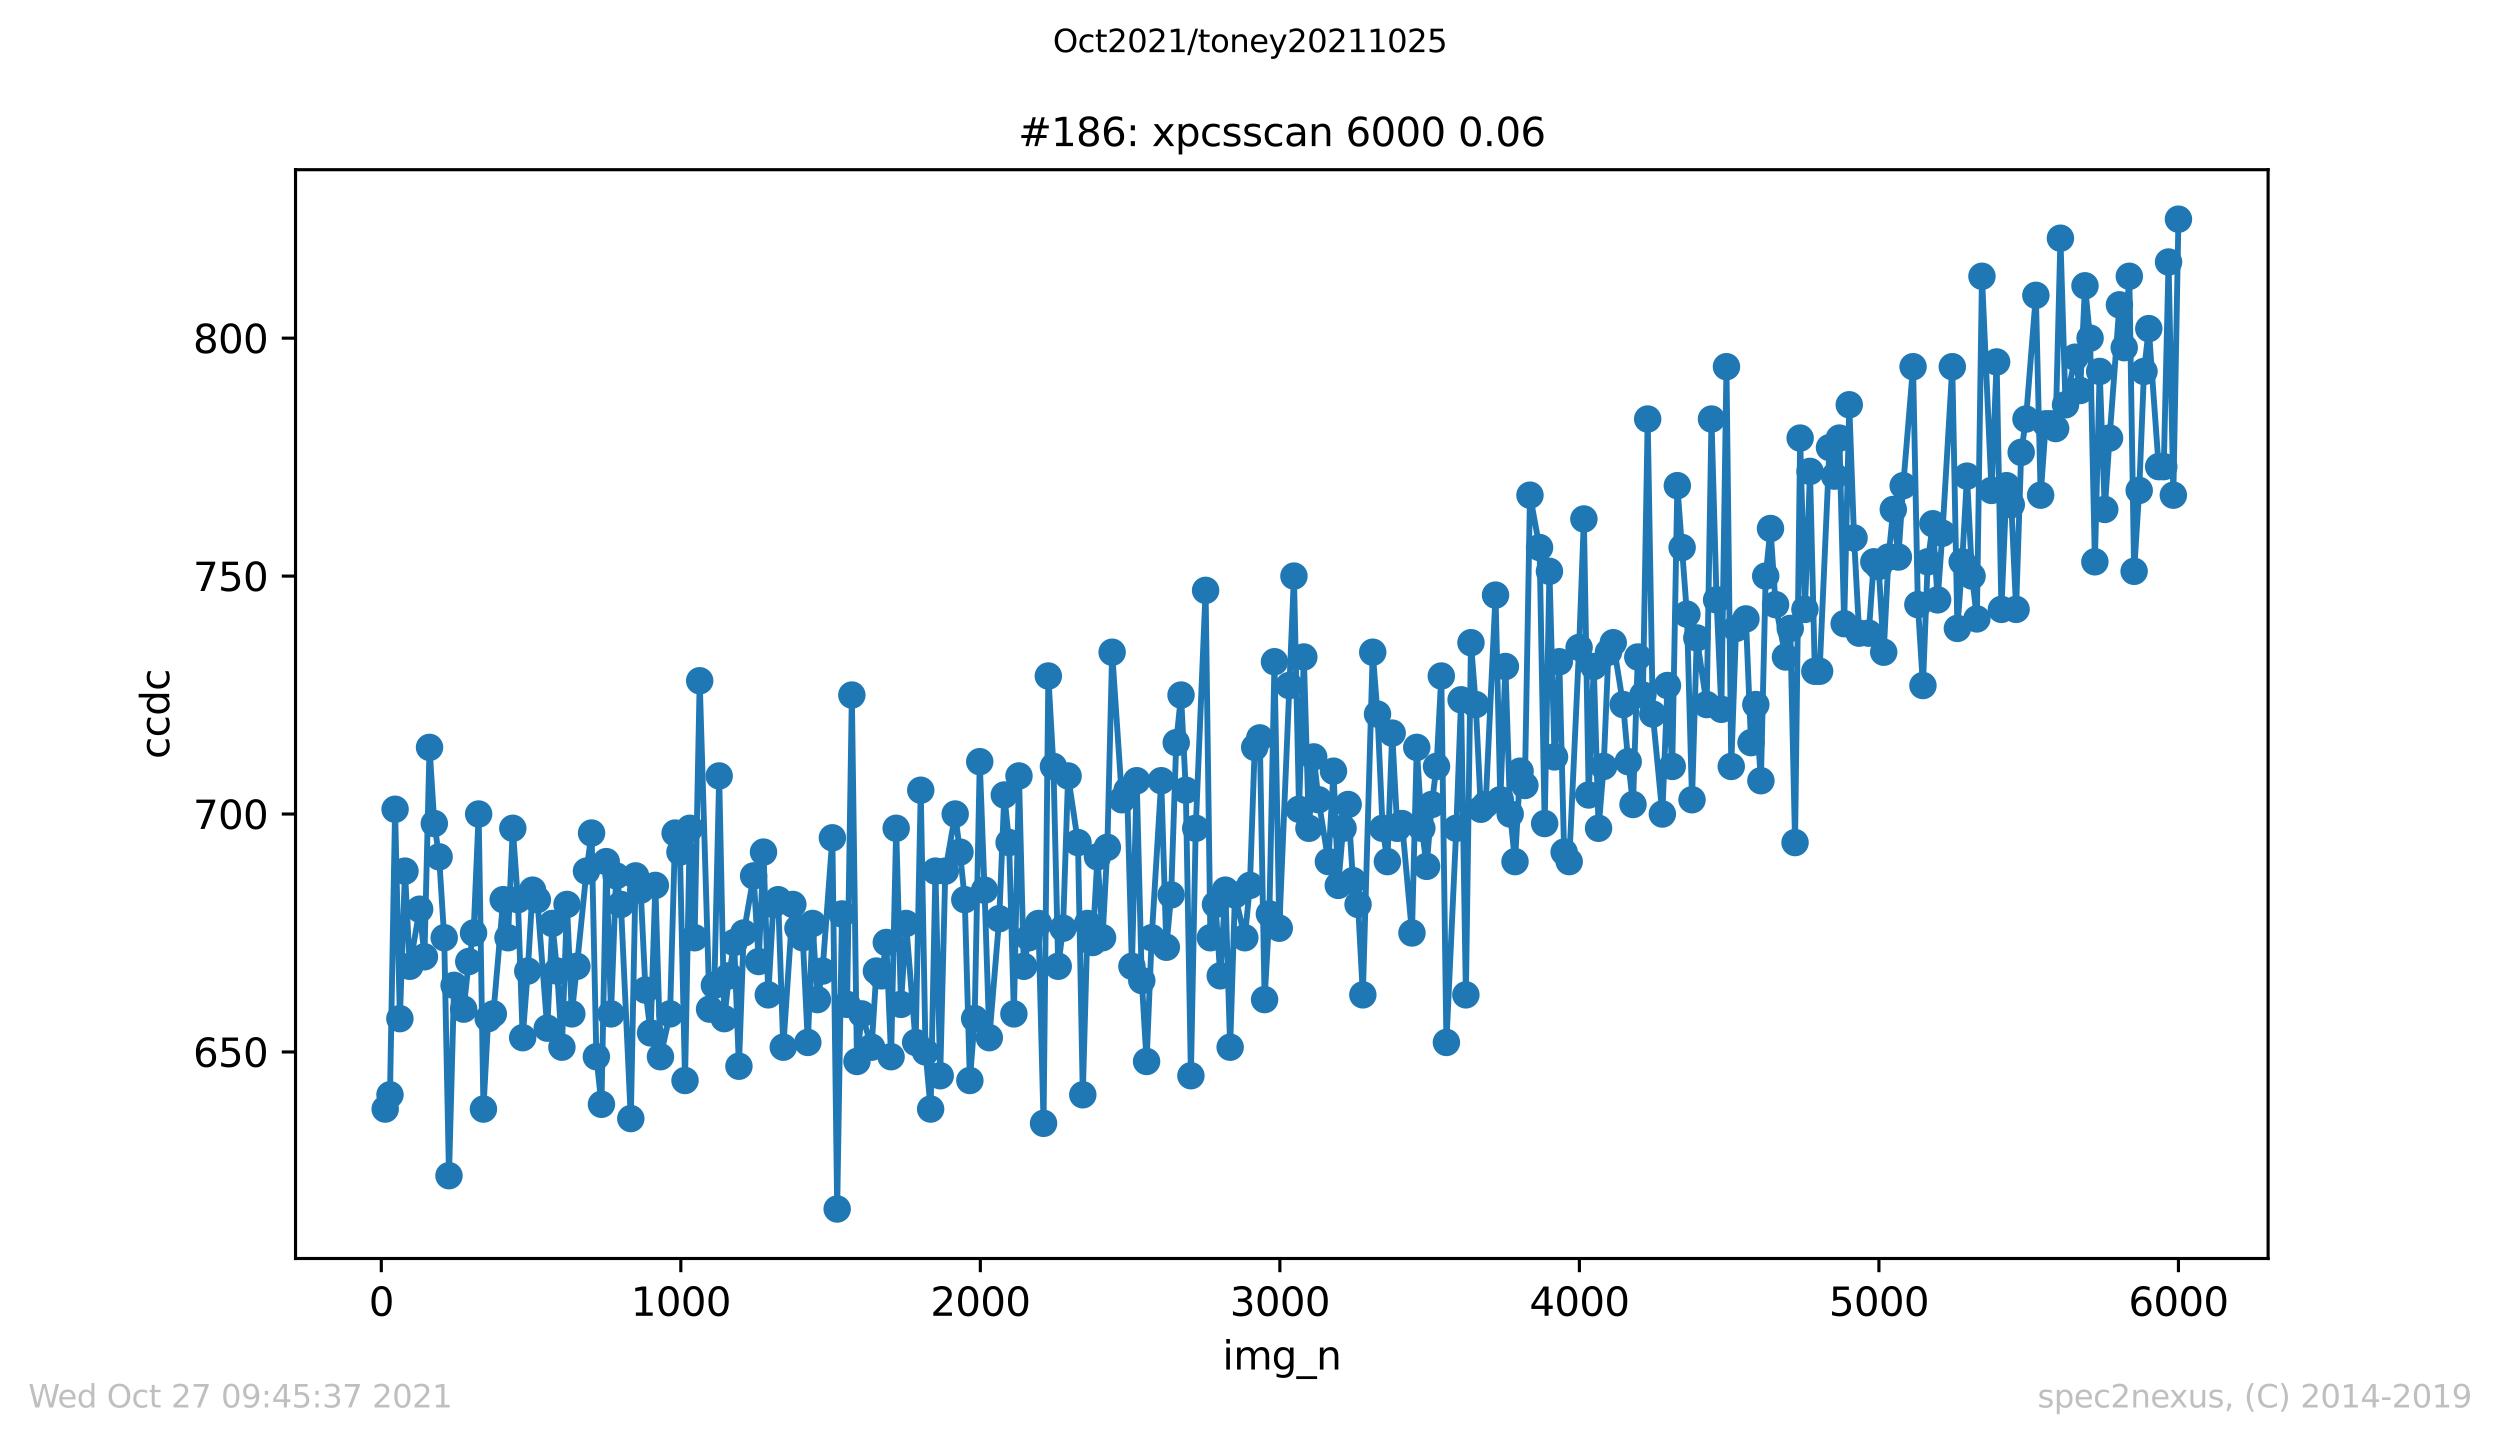
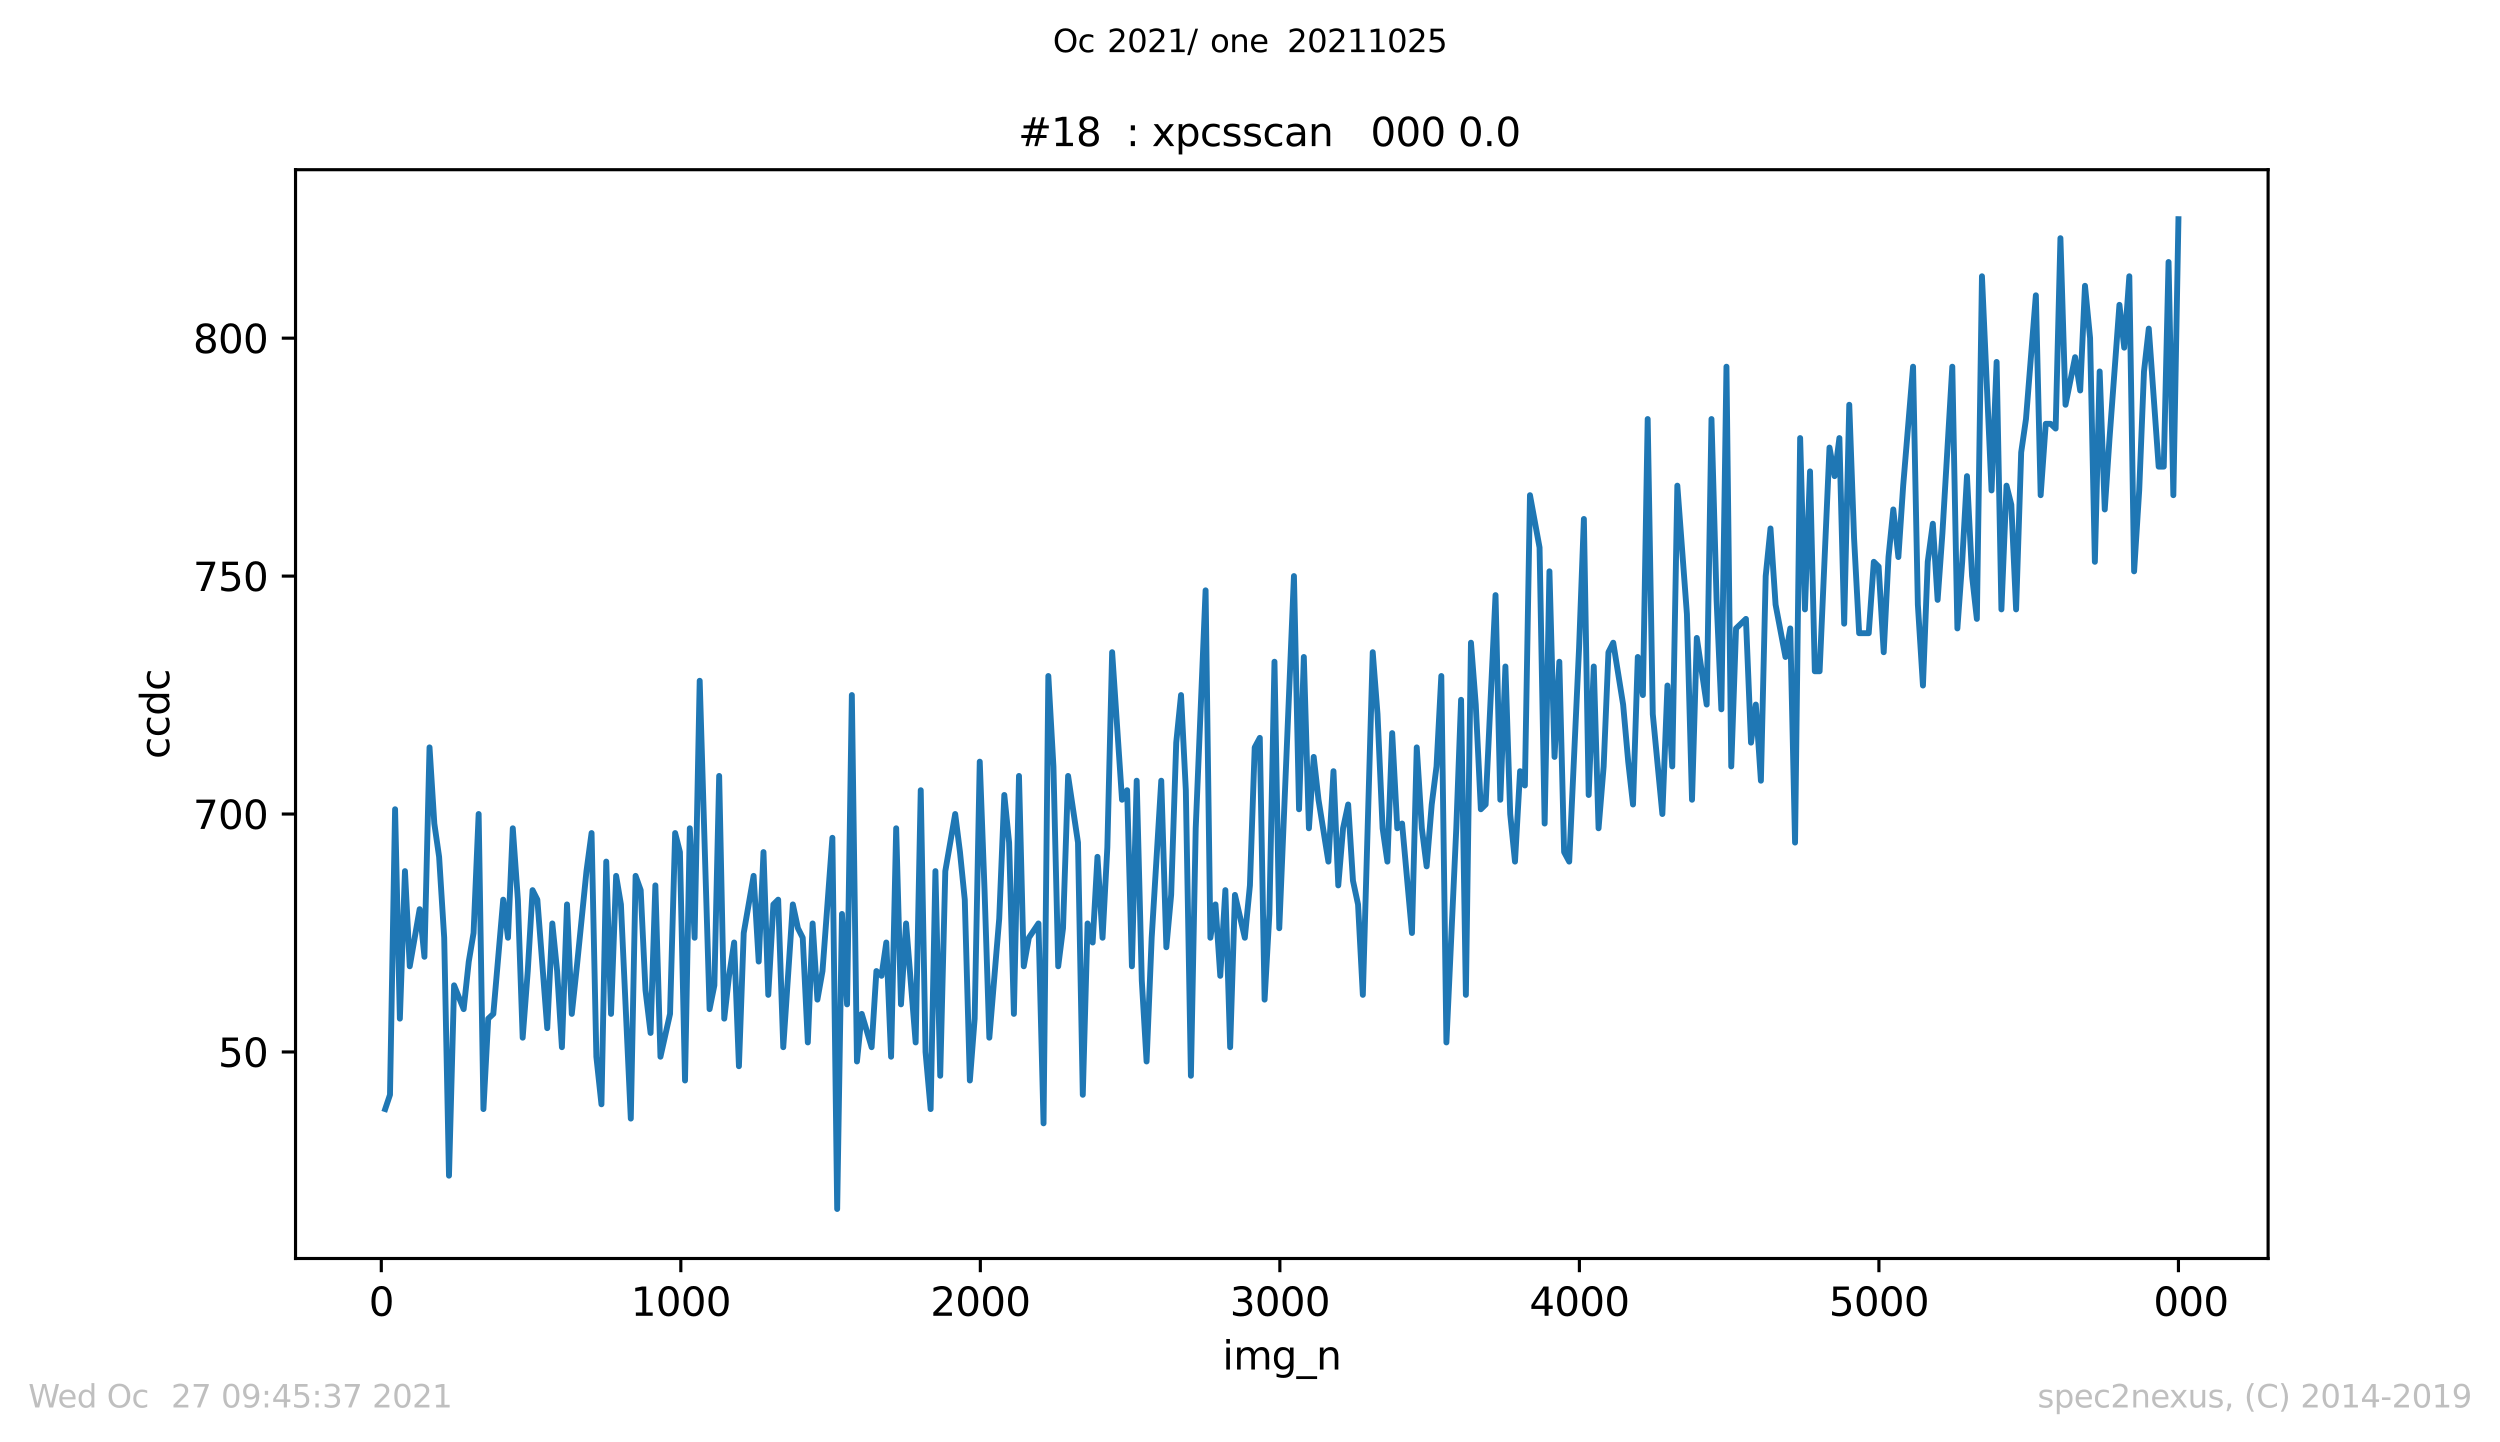
<svg xmlns="http://www.w3.org/2000/svg" xmlns:xlink="http://www.w3.org/1999/xlink" height="367.2pt" version="1.1" viewBox="0 0 636.48 367.2" width="636.48pt">
  <defs>
    <style type="text/css">*{stroke-linecap:butt;stroke-linejoin:round;}</style>
  </defs>
  <g id="figure_1">
    <g id="patch_1">
      <path d="M 0 367.2  L 636.48 367.2  L 636.48 0  L 0 0  z " style="fill:#ffffff;" />
    </g>
    <g id="axes_1">
      <g id="patch_2">
        <path d="M 75.24 320.4  L 577.44 320.4  L 577.44 43.2  L 75.24 43.2  z " style="fill:#ffffff;" />
      </g>
      <g id="matplotlib.axis_1">
        <g id="xtick_1">
          <g id="line2d_1">
            <defs>
              <path d="M 0 0  L 0 3.5  " id="m31ad791111" style="stroke:#000000;stroke-width:0.8;" />
            </defs>
            <g>
              <use style="stroke:#000000;stroke-width:0.8;" x="97.076" xlink:href="#m31ad791111" y="320.4" />
            </g>
          </g>
          <g id="text_1">
            <g transform="translate(93.895 334.998)scale(0.1 -0.1)">
              <defs>
                <path d="M 2034 4250  Q 1547 4250 1301 3770  Q 1056 3291 1056 2328  Q 1056 1369 1301 889  Q 1547 409 2034 409  Q 2525 409 2770 889  Q 3016 1369 3016 2328  Q 3016 3291 2770 3770  Q 2525 4250 2034 4250  z M 2034 4750  Q 2819 4750 3233 4129  Q 3647 3509 3647 2328  Q 3647 1150 3233 529  Q 2819 -91 2034 -91  Q 1250 -91 836 529  Q 422 1150 422 2328  Q 422 3509 836 4129  Q 1250 4750 2034 4750  z " id="DejaVuSans-30" transform="scale(0.016)" />
              </defs>
              <use xlink:href="#DejaVuSans-30" />
            </g>
          </g>
        </g>
        <g id="xtick_2">
          <g id="line2d_2">
            <g>
              <use style="stroke:#000000;stroke-width:0.8;" x="173.332" xlink:href="#m31ad791111" y="320.4" />
            </g>
          </g>
          <g id="text_2">
            <g transform="translate(160.607 334.998)scale(0.1 -0.1)">
              <defs>
                <path d="M 794 531  L 1825 531  L 1825 4091  L 703 3866  L 703 4441  L 1819 4666  L 2450 4666  L 2450 531  L 3481 531  L 3481 0  L 794 0  L 794 531  z " id="DejaVuSans-31" transform="scale(0.016)" />
              </defs>
              <use xlink:href="#DejaVuSans-31" />
              <use x="63.623" xlink:href="#DejaVuSans-30" />
              <use x="127.246" xlink:href="#DejaVuSans-30" />
              <use x="190.869" xlink:href="#DejaVuSans-30" />
            </g>
          </g>
        </g>
        <g id="xtick_3">
          <g id="line2d_3">
            <g>
              <use style="stroke:#000000;stroke-width:0.8;" x="249.588" xlink:href="#m31ad791111" y="320.4" />
            </g>
          </g>
          <g id="text_3">
            <g transform="translate(236.863 334.998)scale(0.1 -0.1)">
              <defs>
                <path d="M 1228 531  L 3431 531  L 3431 0  L 469 0  L 469 531  Q 828 903 1448 1529  Q 2069 2156 2228 2338  Q 2531 2678 2651 2914  Q 2772 3150 2772 3378  Q 2772 3750 2511 3984  Q 2250 4219 1831 4219  Q 1534 4219 1204 4116  Q 875 4013 500 3803  L 500 4441  Q 881 4594 1212 4672  Q 1544 4750 1819 4750  Q 2544 4750 2975 4387  Q 3406 4025 3406 3419  Q 3406 3131 3298 2873  Q 3191 2616 2906 2266  Q 2828 2175 2409 1742  Q 1991 1309 1228 531  z " id="DejaVuSans-32" transform="scale(0.016)" />
              </defs>
              <use xlink:href="#DejaVuSans-32" />
              <use x="63.623" xlink:href="#DejaVuSans-30" />
              <use x="127.246" xlink:href="#DejaVuSans-30" />
              <use x="190.869" xlink:href="#DejaVuSans-30" />
            </g>
          </g>
        </g>
        <g id="xtick_4">
          <g id="line2d_4">
            <g>
              <use style="stroke:#000000;stroke-width:0.8;" x="325.844" xlink:href="#m31ad791111" y="320.4" />
            </g>
          </g>
          <g id="text_4">
            <g transform="translate(313.119 334.998)scale(0.1 -0.1)">
              <defs>
                <path d="M 2597 2516  Q 3050 2419 3304 2112  Q 3559 1806 3559 1356  Q 3559 666 3084 287  Q 2609 -91 1734 -91  Q 1441 -91 1130 -33  Q 819 25 488 141  L 488 750  Q 750 597 1062 519  Q 1375 441 1716 441  Q 2309 441 2620 675  Q 2931 909 2931 1356  Q 2931 1769 2642 2001  Q 2353 2234 1838 2234  L 1294 2234  L 1294 2753  L 1863 2753  Q 2328 2753 2575 2939  Q 2822 3125 2822 3475  Q 2822 3834 2567 4026  Q 2313 4219 1838 4219  Q 1578 4219 1281 4162  Q 984 4106 628 3988  L 628 4550  Q 988 4650 1302 4700  Q 1616 4750 1894 4750  Q 2613 4750 3031 4423  Q 3450 4097 3450 3541  Q 3450 3153 3228 2886  Q 3006 2619 2597 2516  z " id="DejaVuSans-33" transform="scale(0.016)" />
              </defs>
              <use xlink:href="#DejaVuSans-33" />
              <use x="63.623" xlink:href="#DejaVuSans-30" />
              <use x="127.246" xlink:href="#DejaVuSans-30" />
              <use x="190.869" xlink:href="#DejaVuSans-30" />
            </g>
          </g>
        </g>
        <g id="xtick_5">
          <g id="line2d_5">
            <g>
              <use style="stroke:#000000;stroke-width:0.8;" x="402.1" xlink:href="#m31ad791111" y="320.4" />
            </g>
          </g>
          <g id="text_5">
            <g transform="translate(389.375 334.998)scale(0.1 -0.1)">
              <defs>
                <path d="M 2419 4116  L 825 1625  L 2419 1625  L 2419 4116  z M 2253 4666  L 3047 4666  L 3047 1625  L 3713 1625  L 3713 1100  L 3047 1100  L 3047 0  L 2419 0  L 2419 1100  L 313 1100  L 313 1709  L 2253 4666  z " id="DejaVuSans-34" transform="scale(0.016)" />
              </defs>
              <use xlink:href="#DejaVuSans-34" />
              <use x="63.623" xlink:href="#DejaVuSans-30" />
              <use x="127.246" xlink:href="#DejaVuSans-30" />
              <use x="190.869" xlink:href="#DejaVuSans-30" />
            </g>
          </g>
        </g>
        <g id="xtick_6">
          <g id="line2d_6">
            <g>
              <use style="stroke:#000000;stroke-width:0.8;" x="478.357" xlink:href="#m31ad791111" y="320.4" />
            </g>
          </g>
          <g id="text_6">
            <g transform="translate(465.632 334.998)scale(0.1 -0.1)">
              <defs>
                <path d="M 691 4666  L 3169 4666  L 3169 4134  L 1269 4134  L 1269 2991  Q 1406 3038 1543 3061  Q 1681 3084 1819 3084  Q 2600 3084 3056 2656  Q 3513 2228 3513 1497  Q 3513 744 3044 326  Q 2575 -91 1722 -91  Q 1428 -91 1123 -41  Q 819 9 494 109  L 494 744  Q 775 591 1075 516  Q 1375 441 1709 441  Q 2250 441 2565 725  Q 2881 1009 2881 1497  Q 2881 1984 2565 2268  Q 2250 2553 1709 2553  Q 1456 2553 1204 2497  Q 953 2441 691 2322  L 691 4666  z " id="DejaVuSans-35" transform="scale(0.016)" />
              </defs>
              <use xlink:href="#DejaVuSans-35" />
              <use x="63.623" xlink:href="#DejaVuSans-30" />
              <use x="127.246" xlink:href="#DejaVuSans-30" />
              <use x="190.869" xlink:href="#DejaVuSans-30" />
            </g>
          </g>
        </g>
        <g id="xtick_7">
          <g id="line2d_7">
            <g>
              <use style="stroke:#000000;stroke-width:0.8;" x="554.613" xlink:href="#m31ad791111" y="320.4" />
            </g>
          </g>
          <g id="text_7">
            <g transform="translate(541.888 334.998)scale(0.1 -0.1)">
              <defs>
-                 <path d="M 2113 2584  Q 1688 2584 1439 2293  Q 1191 2003 1191 1497  Q 1191 994 1439 701  Q 1688 409 2113 409  Q 2538 409 2786 701  Q 3034 994 3034 1497  Q 3034 2003 2786 2293  Q 2538 2584 2113 2584  z M 3366 4563  L 3366 3988  Q 3128 4100 2886 4159  Q 2644 4219 2406 4219  Q 1781 4219 1451 3797  Q 1122 3375 1075 2522  Q 1259 2794 1537 2939  Q 1816 3084 2150 3084  Q 2853 3084 3261 2657  Q 3669 2231 3669 1497  Q 3669 778 3244 343  Q 2819 -91 2113 -91  Q 1303 -91 875 529  Q 447 1150 447 2328  Q 447 3434 972 4092  Q 1497 4750 2381 4750  Q 2619 4750 2861 4703  Q 3103 4656 3366 4563  z " id="DejaVuSans-36" transform="scale(0.016)" />
-               </defs>
+                 </defs>
              <use xlink:href="#DejaVuSans-36" />
              <use x="63.623" xlink:href="#DejaVuSans-30" />
              <use x="127.246" xlink:href="#DejaVuSans-30" />
              <use x="190.869" xlink:href="#DejaVuSans-30" />
            </g>
          </g>
        </g>
        <g id="text_8">
          <g transform="translate(311.238 348.677)scale(0.1 -0.1)">
            <defs>
              <path d="M 603 3500  L 1178 3500  L 1178 0  L 603 0  L 603 3500  z M 603 4863  L 1178 4863  L 1178 4134  L 603 4134  L 603 4863  z " id="DejaVuSans-69" transform="scale(0.016)" />
              <path d="M 3328 2828  Q 3544 3216 3844 3400  Q 4144 3584 4550 3584  Q 5097 3584 5394 3201  Q 5691 2819 5691 2113  L 5691 0  L 5113 0  L 5113 2094  Q 5113 2597 4934 2840  Q 4756 3084 4391 3084  Q 3944 3084 3684 2787  Q 3425 2491 3425 1978  L 3425 0  L 2847 0  L 2847 2094  Q 2847 2600 2669 2842  Q 2491 3084 2119 3084  Q 1678 3084 1418 2786  Q 1159 2488 1159 1978  L 1159 0  L 581 0  L 581 3500  L 1159 3500  L 1159 2956  Q 1356 3278 1631 3431  Q 1906 3584 2284 3584  Q 2666 3584 2933 3390  Q 3200 3197 3328 2828  z " id="DejaVuSans-6d" transform="scale(0.016)" />
              <path d="M 2906 1791  Q 2906 2416 2648 2759  Q 2391 3103 1925 3103  Q 1463 3103 1205 2759  Q 947 2416 947 1791  Q 947 1169 1205 825  Q 1463 481 1925 481  Q 2391 481 2648 825  Q 2906 1169 2906 1791  z M 3481 434  Q 3481 -459 3084 -895  Q 2688 -1331 1869 -1331  Q 1566 -1331 1297 -1286  Q 1028 -1241 775 -1147  L 775 -588  Q 1028 -725 1275 -790  Q 1522 -856 1778 -856  Q 2344 -856 2625 -561  Q 2906 -266 2906 331  L 2906 616  Q 2728 306 2450 153  Q 2172 0 1784 0  Q 1141 0 747 490  Q 353 981 353 1791  Q 353 2603 747 3093  Q 1141 3584 1784 3584  Q 2172 3584 2450 3431  Q 2728 3278 2906 2969  L 2906 3500  L 3481 3500  L 3481 434  z " id="DejaVuSans-67" transform="scale(0.016)" />
              <path d="M 3263 -1063  L 3263 -1509  L -63 -1509  L -63 -1063  L 3263 -1063  z " id="DejaVuSans-5f" transform="scale(0.016)" />
              <path d="M 3513 2113  L 3513 0  L 2938 0  L 2938 2094  Q 2938 2591 2744 2837  Q 2550 3084 2163 3084  Q 1697 3084 1428 2787  Q 1159 2491 1159 1978  L 1159 0  L 581 0  L 581 3500  L 1159 3500  L 1159 2956  Q 1366 3272 1645 3428  Q 1925 3584 2291 3584  Q 2894 3584 3203 3211  Q 3513 2838 3513 2113  z " id="DejaVuSans-6e" transform="scale(0.016)" />
            </defs>
            <use xlink:href="#DejaVuSans-69" />
            <use x="27.783" xlink:href="#DejaVuSans-6d" />
            <use x="125.195" xlink:href="#DejaVuSans-67" />
            <use x="188.672" xlink:href="#DejaVuSans-5f" />
            <use x="238.672" xlink:href="#DejaVuSans-6e" />
          </g>
        </g>
      </g>
      <g id="matplotlib.axis_2">
        <g id="ytick_1">
          <g id="line2d_8">
            <defs>
              <path d="M 0 0  L -3.5 0  " id="ma096b9709c" style="stroke:#000000;stroke-width:0.8;" />
            </defs>
            <g>
              <use style="stroke:#000000;stroke-width:0.8;" x="75.24" xlink:href="#ma096b9709c" y="267.819" />
            </g>
          </g>
          <g id="text_9">
            <g transform="translate(49.153 271.618)scale(0.1 -0.1)">
              <use xlink:href="#DejaVuSans-36" />
              <use x="63.623" xlink:href="#DejaVuSans-35" />
              <use x="127.246" xlink:href="#DejaVuSans-30" />
            </g>
          </g>
        </g>
        <g id="ytick_2">
          <g id="line2d_9">
            <g>
              <use style="stroke:#000000;stroke-width:0.8;" x="75.24" xlink:href="#ma096b9709c" y="207.242" />
            </g>
          </g>
          <g id="text_10">
            <g transform="translate(49.153 211.042)scale(0.1 -0.1)">
              <defs>
                <path d="M 525 4666  L 3525 4666  L 3525 4397  L 1831 0  L 1172 0  L 2766 4134  L 525 4134  L 525 4666  z " id="DejaVuSans-37" transform="scale(0.016)" />
              </defs>
              <use xlink:href="#DejaVuSans-37" />
              <use x="63.623" xlink:href="#DejaVuSans-30" />
              <use x="127.246" xlink:href="#DejaVuSans-30" />
            </g>
          </g>
        </g>
        <g id="ytick_3">
          <g id="line2d_10">
            <g>
              <use style="stroke:#000000;stroke-width:0.8;" x="75.24" xlink:href="#ma096b9709c" y="146.665" />
            </g>
          </g>
          <g id="text_11">
            <g transform="translate(49.153 150.465)scale(0.1 -0.1)">
              <use xlink:href="#DejaVuSans-37" />
              <use x="63.623" xlink:href="#DejaVuSans-35" />
              <use x="127.246" xlink:href="#DejaVuSans-30" />
            </g>
          </g>
        </g>
        <g id="ytick_4">
          <g id="line2d_11">
            <g>
              <use style="stroke:#000000;stroke-width:0.8;" x="75.24" xlink:href="#ma096b9709c" y="86.088" />
            </g>
          </g>
          <g id="text_12">
            <g transform="translate(49.153 89.888)scale(0.1 -0.1)">
              <defs>
                <path d="M 2034 2216  Q 1584 2216 1326 1975  Q 1069 1734 1069 1313  Q 1069 891 1326 650  Q 1584 409 2034 409  Q 2484 409 2743 651  Q 3003 894 3003 1313  Q 3003 1734 2745 1975  Q 2488 2216 2034 2216  z M 1403 2484  Q 997 2584 770 2862  Q 544 3141 544 3541  Q 544 4100 942 4425  Q 1341 4750 2034 4750  Q 2731 4750 3128 4425  Q 3525 4100 3525 3541  Q 3525 3141 3298 2862  Q 3072 2584 2669 2484  Q 3125 2378 3379 2068  Q 3634 1759 3634 1313  Q 3634 634 3220 271  Q 2806 -91 2034 -91  Q 1263 -91 848 271  Q 434 634 434 1313  Q 434 1759 690 2068  Q 947 2378 1403 2484  z M 1172 3481  Q 1172 3119 1398 2916  Q 1625 2713 2034 2713  Q 2441 2713 2670 2916  Q 2900 3119 2900 3481  Q 2900 3844 2670 4047  Q 2441 4250 2034 4250  Q 1625 4250 1398 4047  Q 1172 3844 1172 3481  z " id="DejaVuSans-38" transform="scale(0.016)" />
              </defs>
              <use xlink:href="#DejaVuSans-38" />
              <use x="63.623" xlink:href="#DejaVuSans-30" />
              <use x="127.246" xlink:href="#DejaVuSans-30" />
            </g>
          </g>
        </g>
        <g id="text_13">
          <g transform="translate(43.073 193.222)rotate(-90)scale(0.1 -0.1)">
            <defs>
              <path d="M 3122 3366  L 3122 2828  Q 2878 2963 2633 3030  Q 2388 3097 2138 3097  Q 1578 3097 1268 2742  Q 959 2388 959 1747  Q 959 1106 1268 751  Q 1578 397 2138 397  Q 2388 397 2633 464  Q 2878 531 3122 666  L 3122 134  Q 2881 22 2623 -34  Q 2366 -91 2075 -91  Q 1284 -91 818 406  Q 353 903 353 1747  Q 353 2603 823 3093  Q 1294 3584 2113 3584  Q 2378 3584 2631 3529  Q 2884 3475 3122 3366  z " id="DejaVuSans-63" transform="scale(0.016)" />
              <path d="M 2906 2969  L 2906 4863  L 3481 4863  L 3481 0  L 2906 0  L 2906 525  Q 2725 213 2448 61  Q 2172 -91 1784 -91  Q 1150 -91 751 415  Q 353 922 353 1747  Q 353 2572 751 3078  Q 1150 3584 1784 3584  Q 2172 3584 2448 3432  Q 2725 3281 2906 2969  z M 947 1747  Q 947 1113 1208 752  Q 1469 391 1925 391  Q 2381 391 2643 752  Q 2906 1113 2906 1747  Q 2906 2381 2643 2742  Q 2381 3103 1925 3103  Q 1469 3103 1208 2742  Q 947 2381 947 1747  z " id="DejaVuSans-64" transform="scale(0.016)" />
            </defs>
            <use xlink:href="#DejaVuSans-63" />
            <use x="54.98" xlink:href="#DejaVuSans-63" />
            <use x="109.961" xlink:href="#DejaVuSans-64" />
            <use x="173.438" xlink:href="#DejaVuSans-63" />
          </g>
        </g>
      </g>
      <g id="line2d_12">
        <path clip-path="url(#p13f291c7b9)" d="M 98.067 282.358  L 99.287 278.723  L 100.584 206.031  L 101.804 259.338  L 103.1 221.781  L 104.32 246.012  L 106.837 231.473  L 108.057 243.588  L 109.353 190.281  L 110.573 209.665  L 111.793 218.146  L 113.09 238.742  L 114.31 299.319  L 115.606 250.858  L 118.046 256.915  L 119.343 244.8  L 120.563 237.531  L 121.859 207.242  L 123.079 282.358  L 124.299 259.338  L 125.596 258.127  L 128.112 229.05  L 129.332 238.742  L 130.552 210.877  L 131.849 229.05  L 133.069 264.185  L 134.365 247.223  L 135.585 226.627  L 136.805 229.05  L 139.322 261.762  L 140.618 235.108  L 141.838 247.223  L 143.058 266.608  L 144.355 230.262  L 145.575 258.127  L 146.871 246.012  L 149.311 221.781  L 150.608 212.088  L 151.828 269.031  L 153.124 281.146  L 154.344 219.358  L 155.564 258.127  L 156.861 222.992  L 158.081 230.262  L 160.597 284.781  L 161.817 222.992  L 163.114 226.627  L 164.334 252.069  L 165.63 262.973  L 166.85 225.415  L 168.147 269.031  L 170.587 258.127  L 171.883 212.088  L 173.103 216.935  L 174.4 275.088  L 175.62 210.877  L 176.84 238.742  L 178.136 173.319  L 180.653 256.915  L 181.873 250.858  L 183.093 197.55  L 184.389 259.338  L 185.609 248.435  L 186.906 239.954  L 188.126 271.454  L 189.346 237.531  L 191.862 222.992  L 193.159 244.8  L 194.379 216.935  L 195.599 253.281  L 196.895 230.262  L 198.115 229.05  L 199.412 266.608  L 201.852 230.262  L 203.148 236.319  L 204.368 238.742  L 205.665 265.396  L 206.885 235.108  L 208.105 254.492  L 209.401 247.223  L 211.918 213.3  L 213.138 307.8  L 214.358 232.685  L 215.654 255.704  L 216.874 176.954  L 218.171 270.242  L 219.391 258.127  L 221.907 266.608  L 223.127 247.223  L 224.424 248.435  L 225.644 239.954  L 226.864 269.031  L 228.16 210.877  L 229.38 255.704  L 230.677 235.108  L 233.117 265.396  L 234.413 201.185  L 235.633 267.819  L 236.93 282.358  L 238.15 221.781  L 239.37 273.877  L 240.666 221.781  L 243.183 207.242  L 244.403 216.935  L 245.623 229.05  L 246.919 275.088  L 248.139 259.338  L 249.436 193.915  L 250.656 226.627  L 251.876 264.185  L 254.392 233.896  L 255.689 202.396  L 256.909 214.512  L 258.129 258.127  L 259.425 197.55  L 260.645 246.012  L 261.942 238.742  L 264.382 235.108  L 265.678 285.992  L 266.898 172.108  L 268.195 195.127  L 269.415 246.012  L 270.635 236.319  L 271.931 197.55  L 274.448 214.512  L 275.668 278.723  L 276.888 235.108  L 278.184 239.954  L 279.404 218.146  L 280.701 238.742  L 281.921 215.723  L 283.141 166.05  L 285.657 203.608  L 286.954 201.185  L 288.174 246.012  L 289.394 198.762  L 290.69 249.646  L 291.91 270.242  L 293.207 238.742  L 295.647 198.762  L 296.943 241.165  L 298.163 227.838  L 299.46 189.069  L 300.68 176.954  L 301.9 201.185  L 303.196 273.877  L 304.416 210.877  L 306.933 150.3  L 308.153 238.742  L 309.449 230.262  L 310.669 248.435  L 311.966 226.627  L 313.186 266.608  L 314.406 227.838  L 316.922 238.742  L 318.219 225.415  L 319.439 190.281  L 320.735 187.858  L 321.955 254.492  L 323.175 232.685  L 324.472 168.473  L 325.692 236.319  L 329.428 146.665  L 330.725 206.031  L 331.945 167.262  L 333.241 210.877  L 334.461 192.704  L 335.681 203.608  L 338.198 219.358  L 339.494 196.338  L 340.714 225.415  L 341.934 210.877  L 343.231 204.819  L 344.451 224.204  L 345.747 230.262  L 346.967 253.281  L 349.484 166.05  L 350.704 181.8  L 352 210.877  L 353.22 219.358  L 354.44 186.646  L 355.737 210.877  L 356.957 209.665  L 359.473 237.531  L 360.693 190.281  L 361.99 210.877  L 363.21 220.569  L 364.506 204.819  L 365.726 195.127  L 366.946 172.108  L 368.243 265.396  L 370.759 210.877  L 371.979 178.165  L 373.199 253.281  L 374.496 163.627  L 375.716 179.377  L 377.012 206.031  L 378.232 204.819  L 380.749 151.512  L 381.969 203.608  L 383.265 169.685  L 384.485 207.242  L 385.705 219.358  L 387.002 196.338  L 388.222 199.973  L 389.518 126.069  L 391.958 139.396  L 393.255 209.665  L 394.475 145.454  L 395.771 192.704  L 396.991 168.473  L 398.211 216.935  L 399.508 219.358  L 402.024 164.838  L 403.244 132.127  L 404.464 202.396  L 405.761 169.685  L 406.981 210.877  L 408.277 195.127  L 409.497 166.05  L 410.717 163.627  L 413.234 179.377  L 414.53 193.915  L 415.75 204.819  L 416.97 167.262  L 418.267 176.954  L 419.487 106.685  L 420.783 181.8  L 423.223 207.242  L 424.52 174.531  L 425.74 195.127  L 427.036 123.646  L 429.476 156.358  L 430.773 203.608  L 431.993 162.415  L 434.509 179.377  L 435.729 106.685  L 437.026 152.723  L 438.246 180.588  L 439.542 93.358  L 440.762 195.127  L 441.982 159.992  L 444.499 157.569  L 445.795 189.069  L 447.015 179.377  L 448.312 198.762  L 449.532 146.665  L 450.752 134.55  L 452.048 153.935  L 454.565 167.262  L 455.785 159.992  L 457.005 214.512  L 458.301 111.531  L 459.521 155.146  L 460.818 120.012  L 462.038 170.896  L 463.258 170.896  L 465.774 113.954  L 467.071 121.223  L 468.291 111.531  L 469.511 158.781  L 470.807 103.05  L 472.027 136.973  L 473.324 161.204  L 475.764 161.204  L 477.06 143.031  L 478.28 144.242  L 479.577 166.05  L 480.797 141.819  L 482.017 129.704  L 483.313 141.819  L 484.533 123.646  L 487.05 93.358  L 488.27 153.935  L 489.566 174.531  L 490.786 143.031  L 492.083 133.338  L 493.303 152.723  L 494.523 135.762  L 497.039 93.358  L 498.336 159.992  L 499.556 143.031  L 500.776 121.223  L 502.072 146.665  L 503.292 157.569  L 504.589 70.338  L 507.029 124.858  L 508.325 92.146  L 509.545 155.146  L 510.842 123.646  L 512.062 128.492  L 513.282 155.146  L 514.578 115.165  L 515.798 106.685  L 518.315 75.185  L 519.535 126.069  L 520.831 107.896  L 522.051 107.896  L 523.348 109.108  L 524.568 60.646  L 525.864 103.05  L 528.304 90.935  L 529.601 99.415  L 530.821 72.762  L 532.117 86.088  L 533.337 143.031  L 534.557 94.569  L 535.854 129.704  L 537.074 111.531  L 539.59 77.608  L 540.81 88.512  L 542.107 70.338  L 543.327 145.454  L 544.623 124.858  L 545.843 94.569  L 547.063 83.665  L 549.58 118.8  L 550.876 118.8  L 552.096 66.704  L 553.316 126.069  L 554.613 55.8  L 554.613 55.8  " style="fill:none;stroke:#1f77b4;stroke-linecap:square;stroke-width:1.5;" />
        <defs>
-           <path d="M 0 3  C 0.796 3 1.559 2.684 2.121 2.121  C 2.684 1.559 3 0.796 3 0  C 3 -0.796 2.684 -1.559 2.121 -2.121  C 1.559 -2.684 0.796 -3 0 -3  C -0.796 -3 -1.559 -2.684 -2.121 -2.121  C -2.684 -1.559 -3 -0.796 -3 0  C -3 0.796 -2.684 1.559 -2.121 2.121  C -1.559 2.684 -0.796 3 0 3  z " id="mbc888d4964" style="stroke:#1f77b4;" />
-         </defs>
+           </defs>
        <g clip-path="url(#p13f291c7b9)">
          <use style="fill:#1f77b4;stroke:#1f77b4;" x="98.067" xlink:href="#mbc888d4964" y="282.358" />
          <use style="fill:#1f77b4;stroke:#1f77b4;" x="99.287" xlink:href="#mbc888d4964" y="278.723" />
          <use style="fill:#1f77b4;stroke:#1f77b4;" x="100.584" xlink:href="#mbc888d4964" y="206.031" />
          <use style="fill:#1f77b4;stroke:#1f77b4;" x="101.804" xlink:href="#mbc888d4964" y="259.338" />
          <use style="fill:#1f77b4;stroke:#1f77b4;" x="103.1" xlink:href="#mbc888d4964" y="221.781" />
          <use style="fill:#1f77b4;stroke:#1f77b4;" x="104.32" xlink:href="#mbc888d4964" y="246.012" />
          <use style="fill:#1f77b4;stroke:#1f77b4;" x="106.837" xlink:href="#mbc888d4964" y="231.473" />
          <use style="fill:#1f77b4;stroke:#1f77b4;" x="108.057" xlink:href="#mbc888d4964" y="243.588" />
          <use style="fill:#1f77b4;stroke:#1f77b4;" x="109.353" xlink:href="#mbc888d4964" y="190.281" />
          <use style="fill:#1f77b4;stroke:#1f77b4;" x="110.573" xlink:href="#mbc888d4964" y="209.665" />
          <use style="fill:#1f77b4;stroke:#1f77b4;" x="111.793" xlink:href="#mbc888d4964" y="218.146" />
          <use style="fill:#1f77b4;stroke:#1f77b4;" x="113.09" xlink:href="#mbc888d4964" y="238.742" />
          <use style="fill:#1f77b4;stroke:#1f77b4;" x="114.31" xlink:href="#mbc888d4964" y="299.319" />
          <use style="fill:#1f77b4;stroke:#1f77b4;" x="115.606" xlink:href="#mbc888d4964" y="250.858" />
          <use style="fill:#1f77b4;stroke:#1f77b4;" x="118.046" xlink:href="#mbc888d4964" y="256.915" />
          <use style="fill:#1f77b4;stroke:#1f77b4;" x="119.343" xlink:href="#mbc888d4964" y="244.8" />
          <use style="fill:#1f77b4;stroke:#1f77b4;" x="120.563" xlink:href="#mbc888d4964" y="237.531" />
          <use style="fill:#1f77b4;stroke:#1f77b4;" x="121.859" xlink:href="#mbc888d4964" y="207.242" />
          <use style="fill:#1f77b4;stroke:#1f77b4;" x="123.079" xlink:href="#mbc888d4964" y="282.358" />
          <use style="fill:#1f77b4;stroke:#1f77b4;" x="124.299" xlink:href="#mbc888d4964" y="259.338" />
          <use style="fill:#1f77b4;stroke:#1f77b4;" x="125.596" xlink:href="#mbc888d4964" y="258.127" />
          <use style="fill:#1f77b4;stroke:#1f77b4;" x="128.112" xlink:href="#mbc888d4964" y="229.05" />
          <use style="fill:#1f77b4;stroke:#1f77b4;" x="129.332" xlink:href="#mbc888d4964" y="238.742" />
          <use style="fill:#1f77b4;stroke:#1f77b4;" x="130.552" xlink:href="#mbc888d4964" y="210.877" />
          <use style="fill:#1f77b4;stroke:#1f77b4;" x="131.849" xlink:href="#mbc888d4964" y="229.05" />
          <use style="fill:#1f77b4;stroke:#1f77b4;" x="133.069" xlink:href="#mbc888d4964" y="264.185" />
          <use style="fill:#1f77b4;stroke:#1f77b4;" x="134.365" xlink:href="#mbc888d4964" y="247.223" />
          <use style="fill:#1f77b4;stroke:#1f77b4;" x="135.585" xlink:href="#mbc888d4964" y="226.627" />
          <use style="fill:#1f77b4;stroke:#1f77b4;" x="136.805" xlink:href="#mbc888d4964" y="229.05" />
          <use style="fill:#1f77b4;stroke:#1f77b4;" x="139.322" xlink:href="#mbc888d4964" y="261.762" />
          <use style="fill:#1f77b4;stroke:#1f77b4;" x="140.618" xlink:href="#mbc888d4964" y="235.108" />
          <use style="fill:#1f77b4;stroke:#1f77b4;" x="141.838" xlink:href="#mbc888d4964" y="247.223" />
          <use style="fill:#1f77b4;stroke:#1f77b4;" x="143.058" xlink:href="#mbc888d4964" y="266.608" />
          <use style="fill:#1f77b4;stroke:#1f77b4;" x="144.355" xlink:href="#mbc888d4964" y="230.262" />
          <use style="fill:#1f77b4;stroke:#1f77b4;" x="145.575" xlink:href="#mbc888d4964" y="258.127" />
          <use style="fill:#1f77b4;stroke:#1f77b4;" x="146.871" xlink:href="#mbc888d4964" y="246.012" />
          <use style="fill:#1f77b4;stroke:#1f77b4;" x="149.311" xlink:href="#mbc888d4964" y="221.781" />
          <use style="fill:#1f77b4;stroke:#1f77b4;" x="150.608" xlink:href="#mbc888d4964" y="212.088" />
          <use style="fill:#1f77b4;stroke:#1f77b4;" x="151.828" xlink:href="#mbc888d4964" y="269.031" />
          <use style="fill:#1f77b4;stroke:#1f77b4;" x="153.124" xlink:href="#mbc888d4964" y="281.146" />
          <use style="fill:#1f77b4;stroke:#1f77b4;" x="154.344" xlink:href="#mbc888d4964" y="219.358" />
          <use style="fill:#1f77b4;stroke:#1f77b4;" x="155.564" xlink:href="#mbc888d4964" y="258.127" />
          <use style="fill:#1f77b4;stroke:#1f77b4;" x="156.861" xlink:href="#mbc888d4964" y="222.992" />
          <use style="fill:#1f77b4;stroke:#1f77b4;" x="158.081" xlink:href="#mbc888d4964" y="230.262" />
          <use style="fill:#1f77b4;stroke:#1f77b4;" x="160.597" xlink:href="#mbc888d4964" y="284.781" />
          <use style="fill:#1f77b4;stroke:#1f77b4;" x="161.817" xlink:href="#mbc888d4964" y="222.992" />
          <use style="fill:#1f77b4;stroke:#1f77b4;" x="163.114" xlink:href="#mbc888d4964" y="226.627" />
          <use style="fill:#1f77b4;stroke:#1f77b4;" x="164.334" xlink:href="#mbc888d4964" y="252.069" />
          <use style="fill:#1f77b4;stroke:#1f77b4;" x="165.63" xlink:href="#mbc888d4964" y="262.973" />
          <use style="fill:#1f77b4;stroke:#1f77b4;" x="166.85" xlink:href="#mbc888d4964" y="225.415" />
          <use style="fill:#1f77b4;stroke:#1f77b4;" x="168.147" xlink:href="#mbc888d4964" y="269.031" />
          <use style="fill:#1f77b4;stroke:#1f77b4;" x="170.587" xlink:href="#mbc888d4964" y="258.127" />
          <use style="fill:#1f77b4;stroke:#1f77b4;" x="171.883" xlink:href="#mbc888d4964" y="212.088" />
          <use style="fill:#1f77b4;stroke:#1f77b4;" x="173.103" xlink:href="#mbc888d4964" y="216.935" />
          <use style="fill:#1f77b4;stroke:#1f77b4;" x="174.4" xlink:href="#mbc888d4964" y="275.088" />
          <use style="fill:#1f77b4;stroke:#1f77b4;" x="175.62" xlink:href="#mbc888d4964" y="210.877" />
          <use style="fill:#1f77b4;stroke:#1f77b4;" x="176.84" xlink:href="#mbc888d4964" y="238.742" />
          <use style="fill:#1f77b4;stroke:#1f77b4;" x="178.136" xlink:href="#mbc888d4964" y="173.319" />
          <use style="fill:#1f77b4;stroke:#1f77b4;" x="180.653" xlink:href="#mbc888d4964" y="256.915" />
          <use style="fill:#1f77b4;stroke:#1f77b4;" x="181.873" xlink:href="#mbc888d4964" y="250.858" />
          <use style="fill:#1f77b4;stroke:#1f77b4;" x="183.093" xlink:href="#mbc888d4964" y="197.55" />
          <use style="fill:#1f77b4;stroke:#1f77b4;" x="184.389" xlink:href="#mbc888d4964" y="259.338" />
          <use style="fill:#1f77b4;stroke:#1f77b4;" x="185.609" xlink:href="#mbc888d4964" y="248.435" />
          <use style="fill:#1f77b4;stroke:#1f77b4;" x="186.906" xlink:href="#mbc888d4964" y="239.954" />
          <use style="fill:#1f77b4;stroke:#1f77b4;" x="188.126" xlink:href="#mbc888d4964" y="271.454" />
          <use style="fill:#1f77b4;stroke:#1f77b4;" x="189.346" xlink:href="#mbc888d4964" y="237.531" />
          <use style="fill:#1f77b4;stroke:#1f77b4;" x="191.862" xlink:href="#mbc888d4964" y="222.992" />
          <use style="fill:#1f77b4;stroke:#1f77b4;" x="193.159" xlink:href="#mbc888d4964" y="244.8" />
          <use style="fill:#1f77b4;stroke:#1f77b4;" x="194.379" xlink:href="#mbc888d4964" y="216.935" />
          <use style="fill:#1f77b4;stroke:#1f77b4;" x="195.599" xlink:href="#mbc888d4964" y="253.281" />
          <use style="fill:#1f77b4;stroke:#1f77b4;" x="196.895" xlink:href="#mbc888d4964" y="230.262" />
          <use style="fill:#1f77b4;stroke:#1f77b4;" x="198.115" xlink:href="#mbc888d4964" y="229.05" />
          <use style="fill:#1f77b4;stroke:#1f77b4;" x="199.412" xlink:href="#mbc888d4964" y="266.608" />
          <use style="fill:#1f77b4;stroke:#1f77b4;" x="201.852" xlink:href="#mbc888d4964" y="230.262" />
          <use style="fill:#1f77b4;stroke:#1f77b4;" x="203.148" xlink:href="#mbc888d4964" y="236.319" />
          <use style="fill:#1f77b4;stroke:#1f77b4;" x="204.368" xlink:href="#mbc888d4964" y="238.742" />
          <use style="fill:#1f77b4;stroke:#1f77b4;" x="205.665" xlink:href="#mbc888d4964" y="265.396" />
          <use style="fill:#1f77b4;stroke:#1f77b4;" x="206.885" xlink:href="#mbc888d4964" y="235.108" />
          <use style="fill:#1f77b4;stroke:#1f77b4;" x="208.105" xlink:href="#mbc888d4964" y="254.492" />
          <use style="fill:#1f77b4;stroke:#1f77b4;" x="209.401" xlink:href="#mbc888d4964" y="247.223" />
          <use style="fill:#1f77b4;stroke:#1f77b4;" x="211.918" xlink:href="#mbc888d4964" y="213.3" />
          <use style="fill:#1f77b4;stroke:#1f77b4;" x="213.138" xlink:href="#mbc888d4964" y="307.8" />
          <use style="fill:#1f77b4;stroke:#1f77b4;" x="214.358" xlink:href="#mbc888d4964" y="232.685" />
          <use style="fill:#1f77b4;stroke:#1f77b4;" x="215.654" xlink:href="#mbc888d4964" y="255.704" />
          <use style="fill:#1f77b4;stroke:#1f77b4;" x="216.874" xlink:href="#mbc888d4964" y="176.954" />
          <use style="fill:#1f77b4;stroke:#1f77b4;" x="218.171" xlink:href="#mbc888d4964" y="270.242" />
          <use style="fill:#1f77b4;stroke:#1f77b4;" x="219.391" xlink:href="#mbc888d4964" y="258.127" />
          <use style="fill:#1f77b4;stroke:#1f77b4;" x="221.907" xlink:href="#mbc888d4964" y="266.608" />
          <use style="fill:#1f77b4;stroke:#1f77b4;" x="223.127" xlink:href="#mbc888d4964" y="247.223" />
          <use style="fill:#1f77b4;stroke:#1f77b4;" x="224.424" xlink:href="#mbc888d4964" y="248.435" />
          <use style="fill:#1f77b4;stroke:#1f77b4;" x="225.644" xlink:href="#mbc888d4964" y="239.954" />
          <use style="fill:#1f77b4;stroke:#1f77b4;" x="226.864" xlink:href="#mbc888d4964" y="269.031" />
          <use style="fill:#1f77b4;stroke:#1f77b4;" x="228.16" xlink:href="#mbc888d4964" y="210.877" />
          <use style="fill:#1f77b4;stroke:#1f77b4;" x="229.38" xlink:href="#mbc888d4964" y="255.704" />
          <use style="fill:#1f77b4;stroke:#1f77b4;" x="230.677" xlink:href="#mbc888d4964" y="235.108" />
          <use style="fill:#1f77b4;stroke:#1f77b4;" x="233.117" xlink:href="#mbc888d4964" y="265.396" />
          <use style="fill:#1f77b4;stroke:#1f77b4;" x="234.413" xlink:href="#mbc888d4964" y="201.185" />
          <use style="fill:#1f77b4;stroke:#1f77b4;" x="235.633" xlink:href="#mbc888d4964" y="267.819" />
          <use style="fill:#1f77b4;stroke:#1f77b4;" x="236.93" xlink:href="#mbc888d4964" y="282.358" />
          <use style="fill:#1f77b4;stroke:#1f77b4;" x="238.15" xlink:href="#mbc888d4964" y="221.781" />
          <use style="fill:#1f77b4;stroke:#1f77b4;" x="239.37" xlink:href="#mbc888d4964" y="273.877" />
          <use style="fill:#1f77b4;stroke:#1f77b4;" x="240.666" xlink:href="#mbc888d4964" y="221.781" />
          <use style="fill:#1f77b4;stroke:#1f77b4;" x="243.183" xlink:href="#mbc888d4964" y="207.242" />
          <use style="fill:#1f77b4;stroke:#1f77b4;" x="244.403" xlink:href="#mbc888d4964" y="216.935" />
          <use style="fill:#1f77b4;stroke:#1f77b4;" x="245.623" xlink:href="#mbc888d4964" y="229.05" />
          <use style="fill:#1f77b4;stroke:#1f77b4;" x="246.919" xlink:href="#mbc888d4964" y="275.088" />
          <use style="fill:#1f77b4;stroke:#1f77b4;" x="248.139" xlink:href="#mbc888d4964" y="259.338" />
          <use style="fill:#1f77b4;stroke:#1f77b4;" x="249.436" xlink:href="#mbc888d4964" y="193.915" />
          <use style="fill:#1f77b4;stroke:#1f77b4;" x="250.656" xlink:href="#mbc888d4964" y="226.627" />
          <use style="fill:#1f77b4;stroke:#1f77b4;" x="251.876" xlink:href="#mbc888d4964" y="264.185" />
          <use style="fill:#1f77b4;stroke:#1f77b4;" x="254.392" xlink:href="#mbc888d4964" y="233.896" />
          <use style="fill:#1f77b4;stroke:#1f77b4;" x="255.689" xlink:href="#mbc888d4964" y="202.396" />
          <use style="fill:#1f77b4;stroke:#1f77b4;" x="256.909" xlink:href="#mbc888d4964" y="214.512" />
          <use style="fill:#1f77b4;stroke:#1f77b4;" x="258.129" xlink:href="#mbc888d4964" y="258.127" />
          <use style="fill:#1f77b4;stroke:#1f77b4;" x="259.425" xlink:href="#mbc888d4964" y="197.55" />
          <use style="fill:#1f77b4;stroke:#1f77b4;" x="260.645" xlink:href="#mbc888d4964" y="246.012" />
          <use style="fill:#1f77b4;stroke:#1f77b4;" x="261.942" xlink:href="#mbc888d4964" y="238.742" />
          <use style="fill:#1f77b4;stroke:#1f77b4;" x="264.382" xlink:href="#mbc888d4964" y="235.108" />
          <use style="fill:#1f77b4;stroke:#1f77b4;" x="265.678" xlink:href="#mbc888d4964" y="285.992" />
          <use style="fill:#1f77b4;stroke:#1f77b4;" x="266.898" xlink:href="#mbc888d4964" y="172.108" />
          <use style="fill:#1f77b4;stroke:#1f77b4;" x="268.195" xlink:href="#mbc888d4964" y="195.127" />
          <use style="fill:#1f77b4;stroke:#1f77b4;" x="269.415" xlink:href="#mbc888d4964" y="246.012" />
          <use style="fill:#1f77b4;stroke:#1f77b4;" x="270.635" xlink:href="#mbc888d4964" y="236.319" />
          <use style="fill:#1f77b4;stroke:#1f77b4;" x="271.931" xlink:href="#mbc888d4964" y="197.55" />
          <use style="fill:#1f77b4;stroke:#1f77b4;" x="274.448" xlink:href="#mbc888d4964" y="214.512" />
          <use style="fill:#1f77b4;stroke:#1f77b4;" x="275.668" xlink:href="#mbc888d4964" y="278.723" />
          <use style="fill:#1f77b4;stroke:#1f77b4;" x="276.888" xlink:href="#mbc888d4964" y="235.108" />
          <use style="fill:#1f77b4;stroke:#1f77b4;" x="278.184" xlink:href="#mbc888d4964" y="239.954" />
          <use style="fill:#1f77b4;stroke:#1f77b4;" x="279.404" xlink:href="#mbc888d4964" y="218.146" />
          <use style="fill:#1f77b4;stroke:#1f77b4;" x="280.701" xlink:href="#mbc888d4964" y="238.742" />
          <use style="fill:#1f77b4;stroke:#1f77b4;" x="281.921" xlink:href="#mbc888d4964" y="215.723" />
          <use style="fill:#1f77b4;stroke:#1f77b4;" x="283.141" xlink:href="#mbc888d4964" y="166.05" />
          <use style="fill:#1f77b4;stroke:#1f77b4;" x="285.657" xlink:href="#mbc888d4964" y="203.608" />
          <use style="fill:#1f77b4;stroke:#1f77b4;" x="286.954" xlink:href="#mbc888d4964" y="201.185" />
          <use style="fill:#1f77b4;stroke:#1f77b4;" x="288.174" xlink:href="#mbc888d4964" y="246.012" />
          <use style="fill:#1f77b4;stroke:#1f77b4;" x="289.394" xlink:href="#mbc888d4964" y="198.762" />
          <use style="fill:#1f77b4;stroke:#1f77b4;" x="290.69" xlink:href="#mbc888d4964" y="249.646" />
          <use style="fill:#1f77b4;stroke:#1f77b4;" x="291.91" xlink:href="#mbc888d4964" y="270.242" />
          <use style="fill:#1f77b4;stroke:#1f77b4;" x="293.207" xlink:href="#mbc888d4964" y="238.742" />
          <use style="fill:#1f77b4;stroke:#1f77b4;" x="295.647" xlink:href="#mbc888d4964" y="198.762" />
          <use style="fill:#1f77b4;stroke:#1f77b4;" x="296.943" xlink:href="#mbc888d4964" y="241.165" />
          <use style="fill:#1f77b4;stroke:#1f77b4;" x="298.163" xlink:href="#mbc888d4964" y="227.838" />
          <use style="fill:#1f77b4;stroke:#1f77b4;" x="299.46" xlink:href="#mbc888d4964" y="189.069" />
          <use style="fill:#1f77b4;stroke:#1f77b4;" x="300.68" xlink:href="#mbc888d4964" y="176.954" />
          <use style="fill:#1f77b4;stroke:#1f77b4;" x="301.9" xlink:href="#mbc888d4964" y="201.185" />
          <use style="fill:#1f77b4;stroke:#1f77b4;" x="303.196" xlink:href="#mbc888d4964" y="273.877" />
          <use style="fill:#1f77b4;stroke:#1f77b4;" x="304.416" xlink:href="#mbc888d4964" y="210.877" />
          <use style="fill:#1f77b4;stroke:#1f77b4;" x="306.933" xlink:href="#mbc888d4964" y="150.3" />
          <use style="fill:#1f77b4;stroke:#1f77b4;" x="308.153" xlink:href="#mbc888d4964" y="238.742" />
          <use style="fill:#1f77b4;stroke:#1f77b4;" x="309.449" xlink:href="#mbc888d4964" y="230.262" />
          <use style="fill:#1f77b4;stroke:#1f77b4;" x="310.669" xlink:href="#mbc888d4964" y="248.435" />
          <use style="fill:#1f77b4;stroke:#1f77b4;" x="311.966" xlink:href="#mbc888d4964" y="226.627" />
          <use style="fill:#1f77b4;stroke:#1f77b4;" x="313.186" xlink:href="#mbc888d4964" y="266.608" />
          <use style="fill:#1f77b4;stroke:#1f77b4;" x="314.406" xlink:href="#mbc888d4964" y="227.838" />
          <use style="fill:#1f77b4;stroke:#1f77b4;" x="316.922" xlink:href="#mbc888d4964" y="238.742" />
          <use style="fill:#1f77b4;stroke:#1f77b4;" x="318.219" xlink:href="#mbc888d4964" y="225.415" />
          <use style="fill:#1f77b4;stroke:#1f77b4;" x="319.439" xlink:href="#mbc888d4964" y="190.281" />
          <use style="fill:#1f77b4;stroke:#1f77b4;" x="320.735" xlink:href="#mbc888d4964" y="187.858" />
          <use style="fill:#1f77b4;stroke:#1f77b4;" x="321.955" xlink:href="#mbc888d4964" y="254.492" />
          <use style="fill:#1f77b4;stroke:#1f77b4;" x="323.175" xlink:href="#mbc888d4964" y="232.685" />
          <use style="fill:#1f77b4;stroke:#1f77b4;" x="324.472" xlink:href="#mbc888d4964" y="168.473" />
          <use style="fill:#1f77b4;stroke:#1f77b4;" x="325.692" xlink:href="#mbc888d4964" y="236.319" />
          <use style="fill:#1f77b4;stroke:#1f77b4;" x="328.208" xlink:href="#mbc888d4964" y="174.531" />
          <use style="fill:#1f77b4;stroke:#1f77b4;" x="329.428" xlink:href="#mbc888d4964" y="146.665" />
          <use style="fill:#1f77b4;stroke:#1f77b4;" x="330.725" xlink:href="#mbc888d4964" y="206.031" />
          <use style="fill:#1f77b4;stroke:#1f77b4;" x="331.945" xlink:href="#mbc888d4964" y="167.262" />
          <use style="fill:#1f77b4;stroke:#1f77b4;" x="333.241" xlink:href="#mbc888d4964" y="210.877" />
          <use style="fill:#1f77b4;stroke:#1f77b4;" x="334.461" xlink:href="#mbc888d4964" y="192.704" />
          <use style="fill:#1f77b4;stroke:#1f77b4;" x="335.681" xlink:href="#mbc888d4964" y="203.608" />
          <use style="fill:#1f77b4;stroke:#1f77b4;" x="338.198" xlink:href="#mbc888d4964" y="219.358" />
          <use style="fill:#1f77b4;stroke:#1f77b4;" x="339.494" xlink:href="#mbc888d4964" y="196.338" />
          <use style="fill:#1f77b4;stroke:#1f77b4;" x="340.714" xlink:href="#mbc888d4964" y="225.415" />
          <use style="fill:#1f77b4;stroke:#1f77b4;" x="341.934" xlink:href="#mbc888d4964" y="210.877" />
          <use style="fill:#1f77b4;stroke:#1f77b4;" x="343.231" xlink:href="#mbc888d4964" y="204.819" />
          <use style="fill:#1f77b4;stroke:#1f77b4;" x="344.451" xlink:href="#mbc888d4964" y="224.204" />
          <use style="fill:#1f77b4;stroke:#1f77b4;" x="345.747" xlink:href="#mbc888d4964" y="230.262" />
          <use style="fill:#1f77b4;stroke:#1f77b4;" x="346.967" xlink:href="#mbc888d4964" y="253.281" />
          <use style="fill:#1f77b4;stroke:#1f77b4;" x="349.484" xlink:href="#mbc888d4964" y="166.05" />
          <use style="fill:#1f77b4;stroke:#1f77b4;" x="350.704" xlink:href="#mbc888d4964" y="181.8" />
          <use style="fill:#1f77b4;stroke:#1f77b4;" x="352" xlink:href="#mbc888d4964" y="210.877" />
          <use style="fill:#1f77b4;stroke:#1f77b4;" x="353.22" xlink:href="#mbc888d4964" y="219.358" />
          <use style="fill:#1f77b4;stroke:#1f77b4;" x="354.44" xlink:href="#mbc888d4964" y="186.646" />
          <use style="fill:#1f77b4;stroke:#1f77b4;" x="355.737" xlink:href="#mbc888d4964" y="210.877" />
          <use style="fill:#1f77b4;stroke:#1f77b4;" x="356.957" xlink:href="#mbc888d4964" y="209.665" />
          <use style="fill:#1f77b4;stroke:#1f77b4;" x="359.473" xlink:href="#mbc888d4964" y="237.531" />
          <use style="fill:#1f77b4;stroke:#1f77b4;" x="360.693" xlink:href="#mbc888d4964" y="190.281" />
          <use style="fill:#1f77b4;stroke:#1f77b4;" x="361.99" xlink:href="#mbc888d4964" y="210.877" />
          <use style="fill:#1f77b4;stroke:#1f77b4;" x="363.21" xlink:href="#mbc888d4964" y="220.569" />
          <use style="fill:#1f77b4;stroke:#1f77b4;" x="364.506" xlink:href="#mbc888d4964" y="204.819" />
          <use style="fill:#1f77b4;stroke:#1f77b4;" x="365.726" xlink:href="#mbc888d4964" y="195.127" />
          <use style="fill:#1f77b4;stroke:#1f77b4;" x="366.946" xlink:href="#mbc888d4964" y="172.108" />
          <use style="fill:#1f77b4;stroke:#1f77b4;" x="368.243" xlink:href="#mbc888d4964" y="265.396" />
          <use style="fill:#1f77b4;stroke:#1f77b4;" x="370.759" xlink:href="#mbc888d4964" y="210.877" />
          <use style="fill:#1f77b4;stroke:#1f77b4;" x="371.979" xlink:href="#mbc888d4964" y="178.165" />
          <use style="fill:#1f77b4;stroke:#1f77b4;" x="373.199" xlink:href="#mbc888d4964" y="253.281" />
          <use style="fill:#1f77b4;stroke:#1f77b4;" x="374.496" xlink:href="#mbc888d4964" y="163.627" />
          <use style="fill:#1f77b4;stroke:#1f77b4;" x="375.716" xlink:href="#mbc888d4964" y="179.377" />
          <use style="fill:#1f77b4;stroke:#1f77b4;" x="377.012" xlink:href="#mbc888d4964" y="206.031" />
          <use style="fill:#1f77b4;stroke:#1f77b4;" x="378.232" xlink:href="#mbc888d4964" y="204.819" />
          <use style="fill:#1f77b4;stroke:#1f77b4;" x="380.749" xlink:href="#mbc888d4964" y="151.512" />
          <use style="fill:#1f77b4;stroke:#1f77b4;" x="381.969" xlink:href="#mbc888d4964" y="203.608" />
          <use style="fill:#1f77b4;stroke:#1f77b4;" x="383.265" xlink:href="#mbc888d4964" y="169.685" />
          <use style="fill:#1f77b4;stroke:#1f77b4;" x="384.485" xlink:href="#mbc888d4964" y="207.242" />
          <use style="fill:#1f77b4;stroke:#1f77b4;" x="385.705" xlink:href="#mbc888d4964" y="219.358" />
          <use style="fill:#1f77b4;stroke:#1f77b4;" x="387.002" xlink:href="#mbc888d4964" y="196.338" />
          <use style="fill:#1f77b4;stroke:#1f77b4;" x="388.222" xlink:href="#mbc888d4964" y="199.973" />
          <use style="fill:#1f77b4;stroke:#1f77b4;" x="389.518" xlink:href="#mbc888d4964" y="126.069" />
          <use style="fill:#1f77b4;stroke:#1f77b4;" x="391.958" xlink:href="#mbc888d4964" y="139.396" />
          <use style="fill:#1f77b4;stroke:#1f77b4;" x="393.255" xlink:href="#mbc888d4964" y="209.665" />
          <use style="fill:#1f77b4;stroke:#1f77b4;" x="394.475" xlink:href="#mbc888d4964" y="145.454" />
          <use style="fill:#1f77b4;stroke:#1f77b4;" x="395.771" xlink:href="#mbc888d4964" y="192.704" />
          <use style="fill:#1f77b4;stroke:#1f77b4;" x="396.991" xlink:href="#mbc888d4964" y="168.473" />
          <use style="fill:#1f77b4;stroke:#1f77b4;" x="398.211" xlink:href="#mbc888d4964" y="216.935" />
          <use style="fill:#1f77b4;stroke:#1f77b4;" x="399.508" xlink:href="#mbc888d4964" y="219.358" />
          <use style="fill:#1f77b4;stroke:#1f77b4;" x="402.024" xlink:href="#mbc888d4964" y="164.838" />
          <use style="fill:#1f77b4;stroke:#1f77b4;" x="403.244" xlink:href="#mbc888d4964" y="132.127" />
          <use style="fill:#1f77b4;stroke:#1f77b4;" x="404.464" xlink:href="#mbc888d4964" y="202.396" />
          <use style="fill:#1f77b4;stroke:#1f77b4;" x="405.761" xlink:href="#mbc888d4964" y="169.685" />
          <use style="fill:#1f77b4;stroke:#1f77b4;" x="406.981" xlink:href="#mbc888d4964" y="210.877" />
          <use style="fill:#1f77b4;stroke:#1f77b4;" x="408.277" xlink:href="#mbc888d4964" y="195.127" />
          <use style="fill:#1f77b4;stroke:#1f77b4;" x="409.497" xlink:href="#mbc888d4964" y="166.05" />
          <use style="fill:#1f77b4;stroke:#1f77b4;" x="410.717" xlink:href="#mbc888d4964" y="163.627" />
          <use style="fill:#1f77b4;stroke:#1f77b4;" x="413.234" xlink:href="#mbc888d4964" y="179.377" />
          <use style="fill:#1f77b4;stroke:#1f77b4;" x="414.53" xlink:href="#mbc888d4964" y="193.915" />
          <use style="fill:#1f77b4;stroke:#1f77b4;" x="415.75" xlink:href="#mbc888d4964" y="204.819" />
          <use style="fill:#1f77b4;stroke:#1f77b4;" x="416.97" xlink:href="#mbc888d4964" y="167.262" />
          <use style="fill:#1f77b4;stroke:#1f77b4;" x="418.267" xlink:href="#mbc888d4964" y="176.954" />
          <use style="fill:#1f77b4;stroke:#1f77b4;" x="419.487" xlink:href="#mbc888d4964" y="106.685" />
          <use style="fill:#1f77b4;stroke:#1f77b4;" x="420.783" xlink:href="#mbc888d4964" y="181.8" />
          <use style="fill:#1f77b4;stroke:#1f77b4;" x="423.223" xlink:href="#mbc888d4964" y="207.242" />
          <use style="fill:#1f77b4;stroke:#1f77b4;" x="424.52" xlink:href="#mbc888d4964" y="174.531" />
          <use style="fill:#1f77b4;stroke:#1f77b4;" x="425.74" xlink:href="#mbc888d4964" y="195.127" />
          <use style="fill:#1f77b4;stroke:#1f77b4;" x="427.036" xlink:href="#mbc888d4964" y="123.646" />
          <use style="fill:#1f77b4;stroke:#1f77b4;" x="428.256" xlink:href="#mbc888d4964" y="139.396" />
          <use style="fill:#1f77b4;stroke:#1f77b4;" x="429.476" xlink:href="#mbc888d4964" y="156.358" />
          <use style="fill:#1f77b4;stroke:#1f77b4;" x="430.773" xlink:href="#mbc888d4964" y="203.608" />
          <use style="fill:#1f77b4;stroke:#1f77b4;" x="431.993" xlink:href="#mbc888d4964" y="162.415" />
          <use style="fill:#1f77b4;stroke:#1f77b4;" x="434.509" xlink:href="#mbc888d4964" y="179.377" />
          <use style="fill:#1f77b4;stroke:#1f77b4;" x="435.729" xlink:href="#mbc888d4964" y="106.685" />
          <use style="fill:#1f77b4;stroke:#1f77b4;" x="437.026" xlink:href="#mbc888d4964" y="152.723" />
          <use style="fill:#1f77b4;stroke:#1f77b4;" x="438.246" xlink:href="#mbc888d4964" y="180.588" />
          <use style="fill:#1f77b4;stroke:#1f77b4;" x="439.542" xlink:href="#mbc888d4964" y="93.358" />
          <use style="fill:#1f77b4;stroke:#1f77b4;" x="440.762" xlink:href="#mbc888d4964" y="195.127" />
          <use style="fill:#1f77b4;stroke:#1f77b4;" x="441.982" xlink:href="#mbc888d4964" y="159.992" />
          <use style="fill:#1f77b4;stroke:#1f77b4;" x="444.499" xlink:href="#mbc888d4964" y="157.569" />
          <use style="fill:#1f77b4;stroke:#1f77b4;" x="445.795" xlink:href="#mbc888d4964" y="189.069" />
          <use style="fill:#1f77b4;stroke:#1f77b4;" x="447.015" xlink:href="#mbc888d4964" y="179.377" />
          <use style="fill:#1f77b4;stroke:#1f77b4;" x="448.312" xlink:href="#mbc888d4964" y="198.762" />
          <use style="fill:#1f77b4;stroke:#1f77b4;" x="449.532" xlink:href="#mbc888d4964" y="146.665" />
          <use style="fill:#1f77b4;stroke:#1f77b4;" x="450.752" xlink:href="#mbc888d4964" y="134.55" />
          <use style="fill:#1f77b4;stroke:#1f77b4;" x="452.048" xlink:href="#mbc888d4964" y="153.935" />
          <use style="fill:#1f77b4;stroke:#1f77b4;" x="454.565" xlink:href="#mbc888d4964" y="167.262" />
          <use style="fill:#1f77b4;stroke:#1f77b4;" x="455.785" xlink:href="#mbc888d4964" y="159.992" />
          <use style="fill:#1f77b4;stroke:#1f77b4;" x="457.005" xlink:href="#mbc888d4964" y="214.512" />
          <use style="fill:#1f77b4;stroke:#1f77b4;" x="458.301" xlink:href="#mbc888d4964" y="111.531" />
          <use style="fill:#1f77b4;stroke:#1f77b4;" x="459.521" xlink:href="#mbc888d4964" y="155.146" />
          <use style="fill:#1f77b4;stroke:#1f77b4;" x="460.818" xlink:href="#mbc888d4964" y="120.012" />
          <use style="fill:#1f77b4;stroke:#1f77b4;" x="462.038" xlink:href="#mbc888d4964" y="170.896" />
          <use style="fill:#1f77b4;stroke:#1f77b4;" x="463.258" xlink:href="#mbc888d4964" y="170.896" />
          <use style="fill:#1f77b4;stroke:#1f77b4;" x="465.774" xlink:href="#mbc888d4964" y="113.954" />
          <use style="fill:#1f77b4;stroke:#1f77b4;" x="467.071" xlink:href="#mbc888d4964" y="121.223" />
          <use style="fill:#1f77b4;stroke:#1f77b4;" x="468.291" xlink:href="#mbc888d4964" y="111.531" />
          <use style="fill:#1f77b4;stroke:#1f77b4;" x="469.511" xlink:href="#mbc888d4964" y="158.781" />
          <use style="fill:#1f77b4;stroke:#1f77b4;" x="470.807" xlink:href="#mbc888d4964" y="103.05" />
          <use style="fill:#1f77b4;stroke:#1f77b4;" x="472.027" xlink:href="#mbc888d4964" y="136.973" />
          <use style="fill:#1f77b4;stroke:#1f77b4;" x="473.324" xlink:href="#mbc888d4964" y="161.204" />
          <use style="fill:#1f77b4;stroke:#1f77b4;" x="475.764" xlink:href="#mbc888d4964" y="161.204" />
          <use style="fill:#1f77b4;stroke:#1f77b4;" x="477.06" xlink:href="#mbc888d4964" y="143.031" />
          <use style="fill:#1f77b4;stroke:#1f77b4;" x="478.28" xlink:href="#mbc888d4964" y="144.242" />
          <use style="fill:#1f77b4;stroke:#1f77b4;" x="479.577" xlink:href="#mbc888d4964" y="166.05" />
          <use style="fill:#1f77b4;stroke:#1f77b4;" x="480.797" xlink:href="#mbc888d4964" y="141.819" />
          <use style="fill:#1f77b4;stroke:#1f77b4;" x="482.017" xlink:href="#mbc888d4964" y="129.704" />
          <use style="fill:#1f77b4;stroke:#1f77b4;" x="483.313" xlink:href="#mbc888d4964" y="141.819" />
          <use style="fill:#1f77b4;stroke:#1f77b4;" x="484.533" xlink:href="#mbc888d4964" y="123.646" />
          <use style="fill:#1f77b4;stroke:#1f77b4;" x="487.05" xlink:href="#mbc888d4964" y="93.358" />
          <use style="fill:#1f77b4;stroke:#1f77b4;" x="488.27" xlink:href="#mbc888d4964" y="153.935" />
          <use style="fill:#1f77b4;stroke:#1f77b4;" x="489.566" xlink:href="#mbc888d4964" y="174.531" />
          <use style="fill:#1f77b4;stroke:#1f77b4;" x="490.786" xlink:href="#mbc888d4964" y="143.031" />
          <use style="fill:#1f77b4;stroke:#1f77b4;" x="492.083" xlink:href="#mbc888d4964" y="133.338" />
          <use style="fill:#1f77b4;stroke:#1f77b4;" x="493.303" xlink:href="#mbc888d4964" y="152.723" />
          <use style="fill:#1f77b4;stroke:#1f77b4;" x="494.523" xlink:href="#mbc888d4964" y="135.762" />
          <use style="fill:#1f77b4;stroke:#1f77b4;" x="497.039" xlink:href="#mbc888d4964" y="93.358" />
          <use style="fill:#1f77b4;stroke:#1f77b4;" x="498.336" xlink:href="#mbc888d4964" y="159.992" />
          <use style="fill:#1f77b4;stroke:#1f77b4;" x="499.556" xlink:href="#mbc888d4964" y="143.031" />
          <use style="fill:#1f77b4;stroke:#1f77b4;" x="500.776" xlink:href="#mbc888d4964" y="121.223" />
          <use style="fill:#1f77b4;stroke:#1f77b4;" x="502.072" xlink:href="#mbc888d4964" y="146.665" />
          <use style="fill:#1f77b4;stroke:#1f77b4;" x="503.292" xlink:href="#mbc888d4964" y="157.569" />
          <use style="fill:#1f77b4;stroke:#1f77b4;" x="504.589" xlink:href="#mbc888d4964" y="70.338" />
          <use style="fill:#1f77b4;stroke:#1f77b4;" x="507.029" xlink:href="#mbc888d4964" y="124.858" />
          <use style="fill:#1f77b4;stroke:#1f77b4;" x="508.325" xlink:href="#mbc888d4964" y="92.146" />
          <use style="fill:#1f77b4;stroke:#1f77b4;" x="509.545" xlink:href="#mbc888d4964" y="155.146" />
          <use style="fill:#1f77b4;stroke:#1f77b4;" x="510.842" xlink:href="#mbc888d4964" y="123.646" />
          <use style="fill:#1f77b4;stroke:#1f77b4;" x="512.062" xlink:href="#mbc888d4964" y="128.492" />
          <use style="fill:#1f77b4;stroke:#1f77b4;" x="513.282" xlink:href="#mbc888d4964" y="155.146" />
          <use style="fill:#1f77b4;stroke:#1f77b4;" x="514.578" xlink:href="#mbc888d4964" y="115.165" />
          <use style="fill:#1f77b4;stroke:#1f77b4;" x="515.798" xlink:href="#mbc888d4964" y="106.685" />
          <use style="fill:#1f77b4;stroke:#1f77b4;" x="518.315" xlink:href="#mbc888d4964" y="75.185" />
          <use style="fill:#1f77b4;stroke:#1f77b4;" x="519.535" xlink:href="#mbc888d4964" y="126.069" />
          <use style="fill:#1f77b4;stroke:#1f77b4;" x="520.831" xlink:href="#mbc888d4964" y="107.896" />
          <use style="fill:#1f77b4;stroke:#1f77b4;" x="522.051" xlink:href="#mbc888d4964" y="107.896" />
          <use style="fill:#1f77b4;stroke:#1f77b4;" x="523.348" xlink:href="#mbc888d4964" y="109.108" />
          <use style="fill:#1f77b4;stroke:#1f77b4;" x="524.568" xlink:href="#mbc888d4964" y="60.646" />
          <use style="fill:#1f77b4;stroke:#1f77b4;" x="525.864" xlink:href="#mbc888d4964" y="103.05" />
          <use style="fill:#1f77b4;stroke:#1f77b4;" x="528.304" xlink:href="#mbc888d4964" y="90.935" />
          <use style="fill:#1f77b4;stroke:#1f77b4;" x="529.601" xlink:href="#mbc888d4964" y="99.415" />
          <use style="fill:#1f77b4;stroke:#1f77b4;" x="530.821" xlink:href="#mbc888d4964" y="72.762" />
          <use style="fill:#1f77b4;stroke:#1f77b4;" x="532.117" xlink:href="#mbc888d4964" y="86.088" />
          <use style="fill:#1f77b4;stroke:#1f77b4;" x="533.337" xlink:href="#mbc888d4964" y="143.031" />
          <use style="fill:#1f77b4;stroke:#1f77b4;" x="534.557" xlink:href="#mbc888d4964" y="94.569" />
          <use style="fill:#1f77b4;stroke:#1f77b4;" x="535.854" xlink:href="#mbc888d4964" y="129.704" />
          <use style="fill:#1f77b4;stroke:#1f77b4;" x="537.074" xlink:href="#mbc888d4964" y="111.531" />
          <use style="fill:#1f77b4;stroke:#1f77b4;" x="539.59" xlink:href="#mbc888d4964" y="77.608" />
          <use style="fill:#1f77b4;stroke:#1f77b4;" x="540.81" xlink:href="#mbc888d4964" y="88.512" />
          <use style="fill:#1f77b4;stroke:#1f77b4;" x="542.107" xlink:href="#mbc888d4964" y="70.338" />
          <use style="fill:#1f77b4;stroke:#1f77b4;" x="543.327" xlink:href="#mbc888d4964" y="145.454" />
          <use style="fill:#1f77b4;stroke:#1f77b4;" x="544.623" xlink:href="#mbc888d4964" y="124.858" />
          <use style="fill:#1f77b4;stroke:#1f77b4;" x="545.843" xlink:href="#mbc888d4964" y="94.569" />
          <use style="fill:#1f77b4;stroke:#1f77b4;" x="547.063" xlink:href="#mbc888d4964" y="83.665" />
          <use style="fill:#1f77b4;stroke:#1f77b4;" x="549.58" xlink:href="#mbc888d4964" y="118.8" />
          <use style="fill:#1f77b4;stroke:#1f77b4;" x="550.876" xlink:href="#mbc888d4964" y="118.8" />
          <use style="fill:#1f77b4;stroke:#1f77b4;" x="552.096" xlink:href="#mbc888d4964" y="66.704" />
          <use style="fill:#1f77b4;stroke:#1f77b4;" x="553.316" xlink:href="#mbc888d4964" y="126.069" />
          <use style="fill:#1f77b4;stroke:#1f77b4;" x="554.613" xlink:href="#mbc888d4964" y="55.8" />
        </g>
      </g>
      <g id="patch_3">
        <path d="M 75.24 320.4  L 75.24 43.2  " style="fill:none;stroke:#000000;stroke-linecap:square;stroke-linejoin:miter;stroke-width:0.8;" />
      </g>
      <g id="patch_4">
        <path d="M 577.44 320.4  L 577.44 43.2  " style="fill:none;stroke:#000000;stroke-linecap:square;stroke-linejoin:miter;stroke-width:0.8;" />
      </g>
      <g id="patch_5">
        <path d="M 75.24 320.4  L 577.44 320.4  " style="fill:none;stroke:#000000;stroke-linecap:square;stroke-linejoin:miter;stroke-width:0.8;" />
      </g>
      <g id="patch_6">
        <path d="M 75.24 43.2  L 577.44 43.2  " style="fill:none;stroke:#000000;stroke-linecap:square;stroke-linejoin:miter;stroke-width:0.8;" />
      </g>
      <g id="text_14">
        <g transform="translate(259.223 37.2)scale(0.1 -0.1)">
          <defs>
            <path d="M 3272 2816  L 2363 2816  L 2100 1772  L 3016 1772  L 3272 2816  z M 2803 4594  L 2478 3297  L 3391 3297  L 3719 4594  L 4219 4594  L 3897 3297  L 4872 3297  L 4872 2816  L 3775 2816  L 3519 1772  L 4513 1772  L 4513 1294  L 3397 1294  L 3072 0  L 2572 0  L 2894 1294  L 1978 1294  L 1656 0  L 1153 0  L 1478 1294  L 494 1294  L 494 1772  L 1594 1772  L 1856 2816  L 850 2816  L 850 3297  L 1978 3297  L 2297 4594  L 2803 4594  z " id="DejaVuSans-23" transform="scale(0.016)" />
            <path d="M 750 794  L 1409 794  L 1409 0  L 750 0  L 750 794  z M 750 3309  L 1409 3309  L 1409 2516  L 750 2516  L 750 3309  z " id="DejaVuSans-3a" transform="scale(0.016)" />
            <path id="DejaVuSans-20" transform="scale(0.016)" />
            <path d="M 3513 3500  L 2247 1797  L 3578 0  L 2900 0  L 1881 1375  L 863 0  L 184 0  L 1544 1831  L 300 3500  L 978 3500  L 1906 2253  L 2834 3500  L 3513 3500  z " id="DejaVuSans-78" transform="scale(0.016)" />
            <path d="M 1159 525  L 1159 -1331  L 581 -1331  L 581 3500  L 1159 3500  L 1159 2969  Q 1341 3281 1617 3432  Q 1894 3584 2278 3584  Q 2916 3584 3314 3078  Q 3713 2572 3713 1747  Q 3713 922 3314 415  Q 2916 -91 2278 -91  Q 1894 -91 1617 61  Q 1341 213 1159 525  z M 3116 1747  Q 3116 2381 2855 2742  Q 2594 3103 2138 3103  Q 1681 3103 1420 2742  Q 1159 2381 1159 1747  Q 1159 1113 1420 752  Q 1681 391 2138 391  Q 2594 391 2855 752  Q 3116 1113 3116 1747  z " id="DejaVuSans-70" transform="scale(0.016)" />
            <path d="M 2834 3397  L 2834 2853  Q 2591 2978 2328 3040  Q 2066 3103 1784 3103  Q 1356 3103 1142 2972  Q 928 2841 928 2578  Q 928 2378 1081 2264  Q 1234 2150 1697 2047  L 1894 2003  Q 2506 1872 2764 1633  Q 3022 1394 3022 966  Q 3022 478 2636 193  Q 2250 -91 1575 -91  Q 1294 -91 989 -36  Q 684 19 347 128  L 347 722  Q 666 556 975 473  Q 1284 391 1588 391  Q 1994 391 2212 530  Q 2431 669 2431 922  Q 2431 1156 2273 1281  Q 2116 1406 1581 1522  L 1381 1569  Q 847 1681 609 1914  Q 372 2147 372 2553  Q 372 3047 722 3315  Q 1072 3584 1716 3584  Q 2034 3584 2315 3537  Q 2597 3491 2834 3397  z " id="DejaVuSans-73" transform="scale(0.016)" />
            <path d="M 2194 1759  Q 1497 1759 1228 1600  Q 959 1441 959 1056  Q 959 750 1161 570  Q 1363 391 1709 391  Q 2188 391 2477 730  Q 2766 1069 2766 1631  L 2766 1759  L 2194 1759  z M 3341 1997  L 3341 0  L 2766 0  L 2766 531  Q 2569 213 2275 61  Q 1981 -91 1556 -91  Q 1019 -91 701 211  Q 384 513 384 1019  Q 384 1609 779 1909  Q 1175 2209 1959 2209  L 2766 2209  L 2766 2266  Q 2766 2663 2505 2880  Q 2244 3097 1772 3097  Q 1472 3097 1187 3025  Q 903 2953 641 2809  L 641 3341  Q 956 3463 1253 3523  Q 1550 3584 1831 3584  Q 2591 3584 2966 3190  Q 3341 2797 3341 1997  z " id="DejaVuSans-61" transform="scale(0.016)" />
            <path d="M 684 794  L 1344 794  L 1344 0  L 684 0  L 684 794  z " id="DejaVuSans-2e" transform="scale(0.016)" />
          </defs>
          <use xlink:href="#DejaVuSans-23" />
          <use x="83.789" xlink:href="#DejaVuSans-31" />
          <use x="147.412" xlink:href="#DejaVuSans-38" />
          <use x="211.035" xlink:href="#DejaVuSans-36" />
          <use x="274.658" xlink:href="#DejaVuSans-3a" />
          <use x="308.35" xlink:href="#DejaVuSans-20" />
          <use x="340.137" xlink:href="#DejaVuSans-78" />
          <use x="399.316" xlink:href="#DejaVuSans-70" />
          <use x="462.793" xlink:href="#DejaVuSans-63" />
          <use x="517.773" xlink:href="#DejaVuSans-73" />
          <use x="569.873" xlink:href="#DejaVuSans-73" />
          <use x="621.973" xlink:href="#DejaVuSans-63" />
          <use x="676.953" xlink:href="#DejaVuSans-61" />
          <use x="738.232" xlink:href="#DejaVuSans-6e" />
          <use x="801.611" xlink:href="#DejaVuSans-20" />
          <use x="833.398" xlink:href="#DejaVuSans-36" />
          <use x="897.021" xlink:href="#DejaVuSans-30" />
          <use x="960.645" xlink:href="#DejaVuSans-30" />
          <use x="1024.268" xlink:href="#DejaVuSans-30" />
          <use x="1087.891" xlink:href="#DejaVuSans-20" />
          <use x="1119.678" xlink:href="#DejaVuSans-30" />
          <use x="1183.301" xlink:href="#DejaVuSans-2e" />
          <use x="1215.088" xlink:href="#DejaVuSans-30" />
          <use x="1278.711" xlink:href="#DejaVuSans-36" />
        </g>
      </g>
    </g>
    <g id="text_15">
      <g transform="translate(268.057 13.279)scale(0.08 -0.08)">
        <defs>
          <path d="M 2522 4238  Q 1834 4238 1429 3725  Q 1025 3213 1025 2328  Q 1025 1447 1429 934  Q 1834 422 2522 422  Q 3209 422 3611 934  Q 4013 1447 4013 2328  Q 4013 3213 3611 3725  Q 3209 4238 2522 4238  z M 2522 4750  Q 3503 4750 4090 4092  Q 4678 3434 4678 2328  Q 4678 1225 4090 567  Q 3503 -91 2522 -91  Q 1538 -91 948 565  Q 359 1222 359 2328  Q 359 3434 948 4092  Q 1538 4750 2522 4750  z " id="DejaVuSans-4f" transform="scale(0.016)" />
-           <path d="M 1172 4494  L 1172 3500  L 2356 3500  L 2356 3053  L 1172 3053  L 1172 1153  Q 1172 725 1289 603  Q 1406 481 1766 481  L 2356 481  L 2356 0  L 1766 0  Q 1100 0 847 248  Q 594 497 594 1153  L 594 3053  L 172 3053  L 172 3500  L 594 3500  L 594 4494  L 1172 4494  z " id="DejaVuSans-74" transform="scale(0.016)" />
          <path d="M 1625 4666  L 2156 4666  L 531 -594  L 0 -594  L 1625 4666  z " id="DejaVuSans-2f" transform="scale(0.016)" />
          <path d="M 1959 3097  Q 1497 3097 1228 2736  Q 959 2375 959 1747  Q 959 1119 1226 758  Q 1494 397 1959 397  Q 2419 397 2687 759  Q 2956 1122 2956 1747  Q 2956 2369 2687 2733  Q 2419 3097 1959 3097  z M 1959 3584  Q 2709 3584 3137 3096  Q 3566 2609 3566 1747  Q 3566 888 3137 398  Q 2709 -91 1959 -91  Q 1206 -91 779 398  Q 353 888 353 1747  Q 353 2609 779 3096  Q 1206 3584 1959 3584  z " id="DejaVuSans-6f" transform="scale(0.016)" />
          <path d="M 3597 1894  L 3597 1613  L 953 1613  Q 991 1019 1311 708  Q 1631 397 2203 397  Q 2534 397 2845 478  Q 3156 559 3463 722  L 3463 178  Q 3153 47 2828 -22  Q 2503 -91 2169 -91  Q 1331 -91 842 396  Q 353 884 353 1716  Q 353 2575 817 3079  Q 1281 3584 2069 3584  Q 2775 3584 3186 3129  Q 3597 2675 3597 1894  z M 3022 2063  Q 3016 2534 2758 2815  Q 2500 3097 2075 3097  Q 1594 3097 1305 2825  Q 1016 2553 972 2059  L 3022 2063  z " id="DejaVuSans-65" transform="scale(0.016)" />
-           <path d="M 2059 -325  Q 1816 -950 1584 -1140  Q 1353 -1331 966 -1331  L 506 -1331  L 506 -850  L 844 -850  Q 1081 -850 1212 -737  Q 1344 -625 1503 -206  L 1606 56  L 191 3500  L 800 3500  L 1894 763  L 2988 3500  L 3597 3500  L 2059 -325  z " id="DejaVuSans-79" transform="scale(0.016)" />
        </defs>
        <use xlink:href="#DejaVuSans-4f" />
        <use x="78.711" xlink:href="#DejaVuSans-63" />
        <use x="133.691" xlink:href="#DejaVuSans-74" />
        <use x="172.9" xlink:href="#DejaVuSans-32" />
        <use x="236.523" xlink:href="#DejaVuSans-30" />
        <use x="300.146" xlink:href="#DejaVuSans-32" />
        <use x="363.77" xlink:href="#DejaVuSans-31" />
        <use x="427.393" xlink:href="#DejaVuSans-2f" />
        <use x="461.084" xlink:href="#DejaVuSans-74" />
        <use x="500.293" xlink:href="#DejaVuSans-6f" />
        <use x="561.475" xlink:href="#DejaVuSans-6e" />
        <use x="624.854" xlink:href="#DejaVuSans-65" />
        <use x="686.377" xlink:href="#DejaVuSans-79" />
        <use x="745.557" xlink:href="#DejaVuSans-32" />
        <use x="809.18" xlink:href="#DejaVuSans-30" />
        <use x="872.803" xlink:href="#DejaVuSans-32" />
        <use x="936.426" xlink:href="#DejaVuSans-31" />
        <use x="1000.049" xlink:href="#DejaVuSans-31" />
        <use x="1063.672" xlink:href="#DejaVuSans-30" />
        <use x="1127.295" xlink:href="#DejaVuSans-32" />
        <use x="1190.918" xlink:href="#DejaVuSans-35" />
      </g>
    </g>
    <g id="text_16">
      <g style="fill:#808080;opacity:0.5;" transform="translate(7.2 358.336)scale(0.08 -0.08)">
        <defs>
          <path d="M 213 4666  L 850 4666  L 1831 722  L 2809 4666  L 3519 4666  L 4500 722  L 5478 4666  L 6119 4666  L 4947 0  L 4153 0  L 3169 4050  L 2175 0  L 1381 0  L 213 4666  z " id="DejaVuSans-57" transform="scale(0.016)" />
          <path d="M 703 97  L 703 672  Q 941 559 1184 500  Q 1428 441 1663 441  Q 2288 441 2617 861  Q 2947 1281 2994 2138  Q 2813 1869 2534 1725  Q 2256 1581 1919 1581  Q 1219 1581 811 2004  Q 403 2428 403 3163  Q 403 3881 828 4315  Q 1253 4750 1959 4750  Q 2769 4750 3195 4129  Q 3622 3509 3622 2328  Q 3622 1225 3098 567  Q 2575 -91 1691 -91  Q 1453 -91 1209 -44  Q 966 3 703 97  z M 1959 2075  Q 2384 2075 2632 2365  Q 2881 2656 2881 3163  Q 2881 3666 2632 3958  Q 2384 4250 1959 4250  Q 1534 4250 1286 3958  Q 1038 3666 1038 3163  Q 1038 2656 1286 2365  Q 1534 2075 1959 2075  z " id="DejaVuSans-39" transform="scale(0.016)" />
        </defs>
        <use xlink:href="#DejaVuSans-57" />
        <use x="93.002" xlink:href="#DejaVuSans-65" />
        <use x="154.525" xlink:href="#DejaVuSans-64" />
        <use x="218.002" xlink:href="#DejaVuSans-20" />
        <use x="249.789" xlink:href="#DejaVuSans-4f" />
        <use x="328.5" xlink:href="#DejaVuSans-63" />
        <use x="383.48" xlink:href="#DejaVuSans-74" />
        <use x="422.689" xlink:href="#DejaVuSans-20" />
        <use x="454.477" xlink:href="#DejaVuSans-32" />
        <use x="518.1" xlink:href="#DejaVuSans-37" />
        <use x="581.723" xlink:href="#DejaVuSans-20" />
        <use x="613.51" xlink:href="#DejaVuSans-30" />
        <use x="677.133" xlink:href="#DejaVuSans-39" />
        <use x="740.756" xlink:href="#DejaVuSans-3a" />
        <use x="774.447" xlink:href="#DejaVuSans-34" />
        <use x="838.07" xlink:href="#DejaVuSans-35" />
        <use x="901.693" xlink:href="#DejaVuSans-3a" />
        <use x="935.385" xlink:href="#DejaVuSans-33" />
        <use x="999.008" xlink:href="#DejaVuSans-37" />
        <use x="1062.631" xlink:href="#DejaVuSans-20" />
        <use x="1094.418" xlink:href="#DejaVuSans-32" />
        <use x="1158.041" xlink:href="#DejaVuSans-30" />
        <use x="1221.664" xlink:href="#DejaVuSans-32" />
        <use x="1285.287" xlink:href="#DejaVuSans-31" />
      </g>
    </g>
    <g id="text_17">
      <g style="fill:#808080;opacity:0.5;" transform="translate(518.735 358.336)scale(0.08 -0.08)">
        <defs>
          <path d="M 544 1381  L 544 3500  L 1119 3500  L 1119 1403  Q 1119 906 1312 657  Q 1506 409 1894 409  Q 2359 409 2629 706  Q 2900 1003 2900 1516  L 2900 3500  L 3475 3500  L 3475 0  L 2900 0  L 2900 538  Q 2691 219 2414 64  Q 2138 -91 1772 -91  Q 1169 -91 856 284  Q 544 659 544 1381  z M 1991 3584  L 1991 3584  z " id="DejaVuSans-75" transform="scale(0.016)" />
          <path d="M 750 794  L 1409 794  L 1409 256  L 897 -744  L 494 -744  L 750 256  L 750 794  z " id="DejaVuSans-2c" transform="scale(0.016)" />
          <path d="M 1984 4856  Q 1566 4138 1362 3434  Q 1159 2731 1159 2009  Q 1159 1288 1364 580  Q 1569 -128 1984 -844  L 1484 -844  Q 1016 -109 783 600  Q 550 1309 550 2009  Q 550 2706 781 3412  Q 1013 4119 1484 4856  L 1984 4856  z " id="DejaVuSans-28" transform="scale(0.016)" />
          <path d="M 4122 4306  L 4122 3641  Q 3803 3938 3442 4084  Q 3081 4231 2675 4231  Q 1875 4231 1450 3742  Q 1025 3253 1025 2328  Q 1025 1406 1450 917  Q 1875 428 2675 428  Q 3081 428 3442 575  Q 3803 722 4122 1019  L 4122 359  Q 3791 134 3420 21  Q 3050 -91 2638 -91  Q 1578 -91 968 557  Q 359 1206 359 2328  Q 359 3453 968 4101  Q 1578 4750 2638 4750  Q 3056 4750 3426 4639  Q 3797 4528 4122 4306  z " id="DejaVuSans-43" transform="scale(0.016)" />
          <path d="M 513 4856  L 1013 4856  Q 1481 4119 1714 3412  Q 1947 2706 1947 2009  Q 1947 1309 1714 600  Q 1481 -109 1013 -844  L 513 -844  Q 928 -128 1133 580  Q 1338 1288 1338 2009  Q 1338 2731 1133 3434  Q 928 4138 513 4856  z " id="DejaVuSans-29" transform="scale(0.016)" />
          <path d="M 313 2009  L 1997 2009  L 1997 1497  L 313 1497  L 313 2009  z " id="DejaVuSans-2d" transform="scale(0.016)" />
        </defs>
        <use xlink:href="#DejaVuSans-73" />
        <use x="52.1" xlink:href="#DejaVuSans-70" />
        <use x="115.576" xlink:href="#DejaVuSans-65" />
        <use x="177.1" xlink:href="#DejaVuSans-63" />
        <use x="232.08" xlink:href="#DejaVuSans-32" />
        <use x="295.703" xlink:href="#DejaVuSans-6e" />
        <use x="359.082" xlink:href="#DejaVuSans-65" />
        <use x="418.855" xlink:href="#DejaVuSans-78" />
        <use x="478.035" xlink:href="#DejaVuSans-75" />
        <use x="541.414" xlink:href="#DejaVuSans-73" />
        <use x="593.514" xlink:href="#DejaVuSans-2c" />
        <use x="625.301" xlink:href="#DejaVuSans-20" />
        <use x="657.088" xlink:href="#DejaVuSans-28" />
        <use x="696.102" xlink:href="#DejaVuSans-43" />
        <use x="765.926" xlink:href="#DejaVuSans-29" />
        <use x="804.939" xlink:href="#DejaVuSans-20" />
        <use x="836.727" xlink:href="#DejaVuSans-32" />
        <use x="900.35" xlink:href="#DejaVuSans-30" />
        <use x="963.973" xlink:href="#DejaVuSans-31" />
        <use x="1027.596" xlink:href="#DejaVuSans-34" />
        <use x="1091.219" xlink:href="#DejaVuSans-2d" />
        <use x="1127.303" xlink:href="#DejaVuSans-32" />
        <use x="1190.926" xlink:href="#DejaVuSans-30" />
        <use x="1254.549" xlink:href="#DejaVuSans-31" />
        <use x="1318.172" xlink:href="#DejaVuSans-39" />
      </g>
    </g>
  </g>
  <defs>
    <clipPath id="p13f291c7b9">
      <rect height="277.2" width="502.2" x="75.24" y="43.2" />
    </clipPath>
  </defs>
</svg>